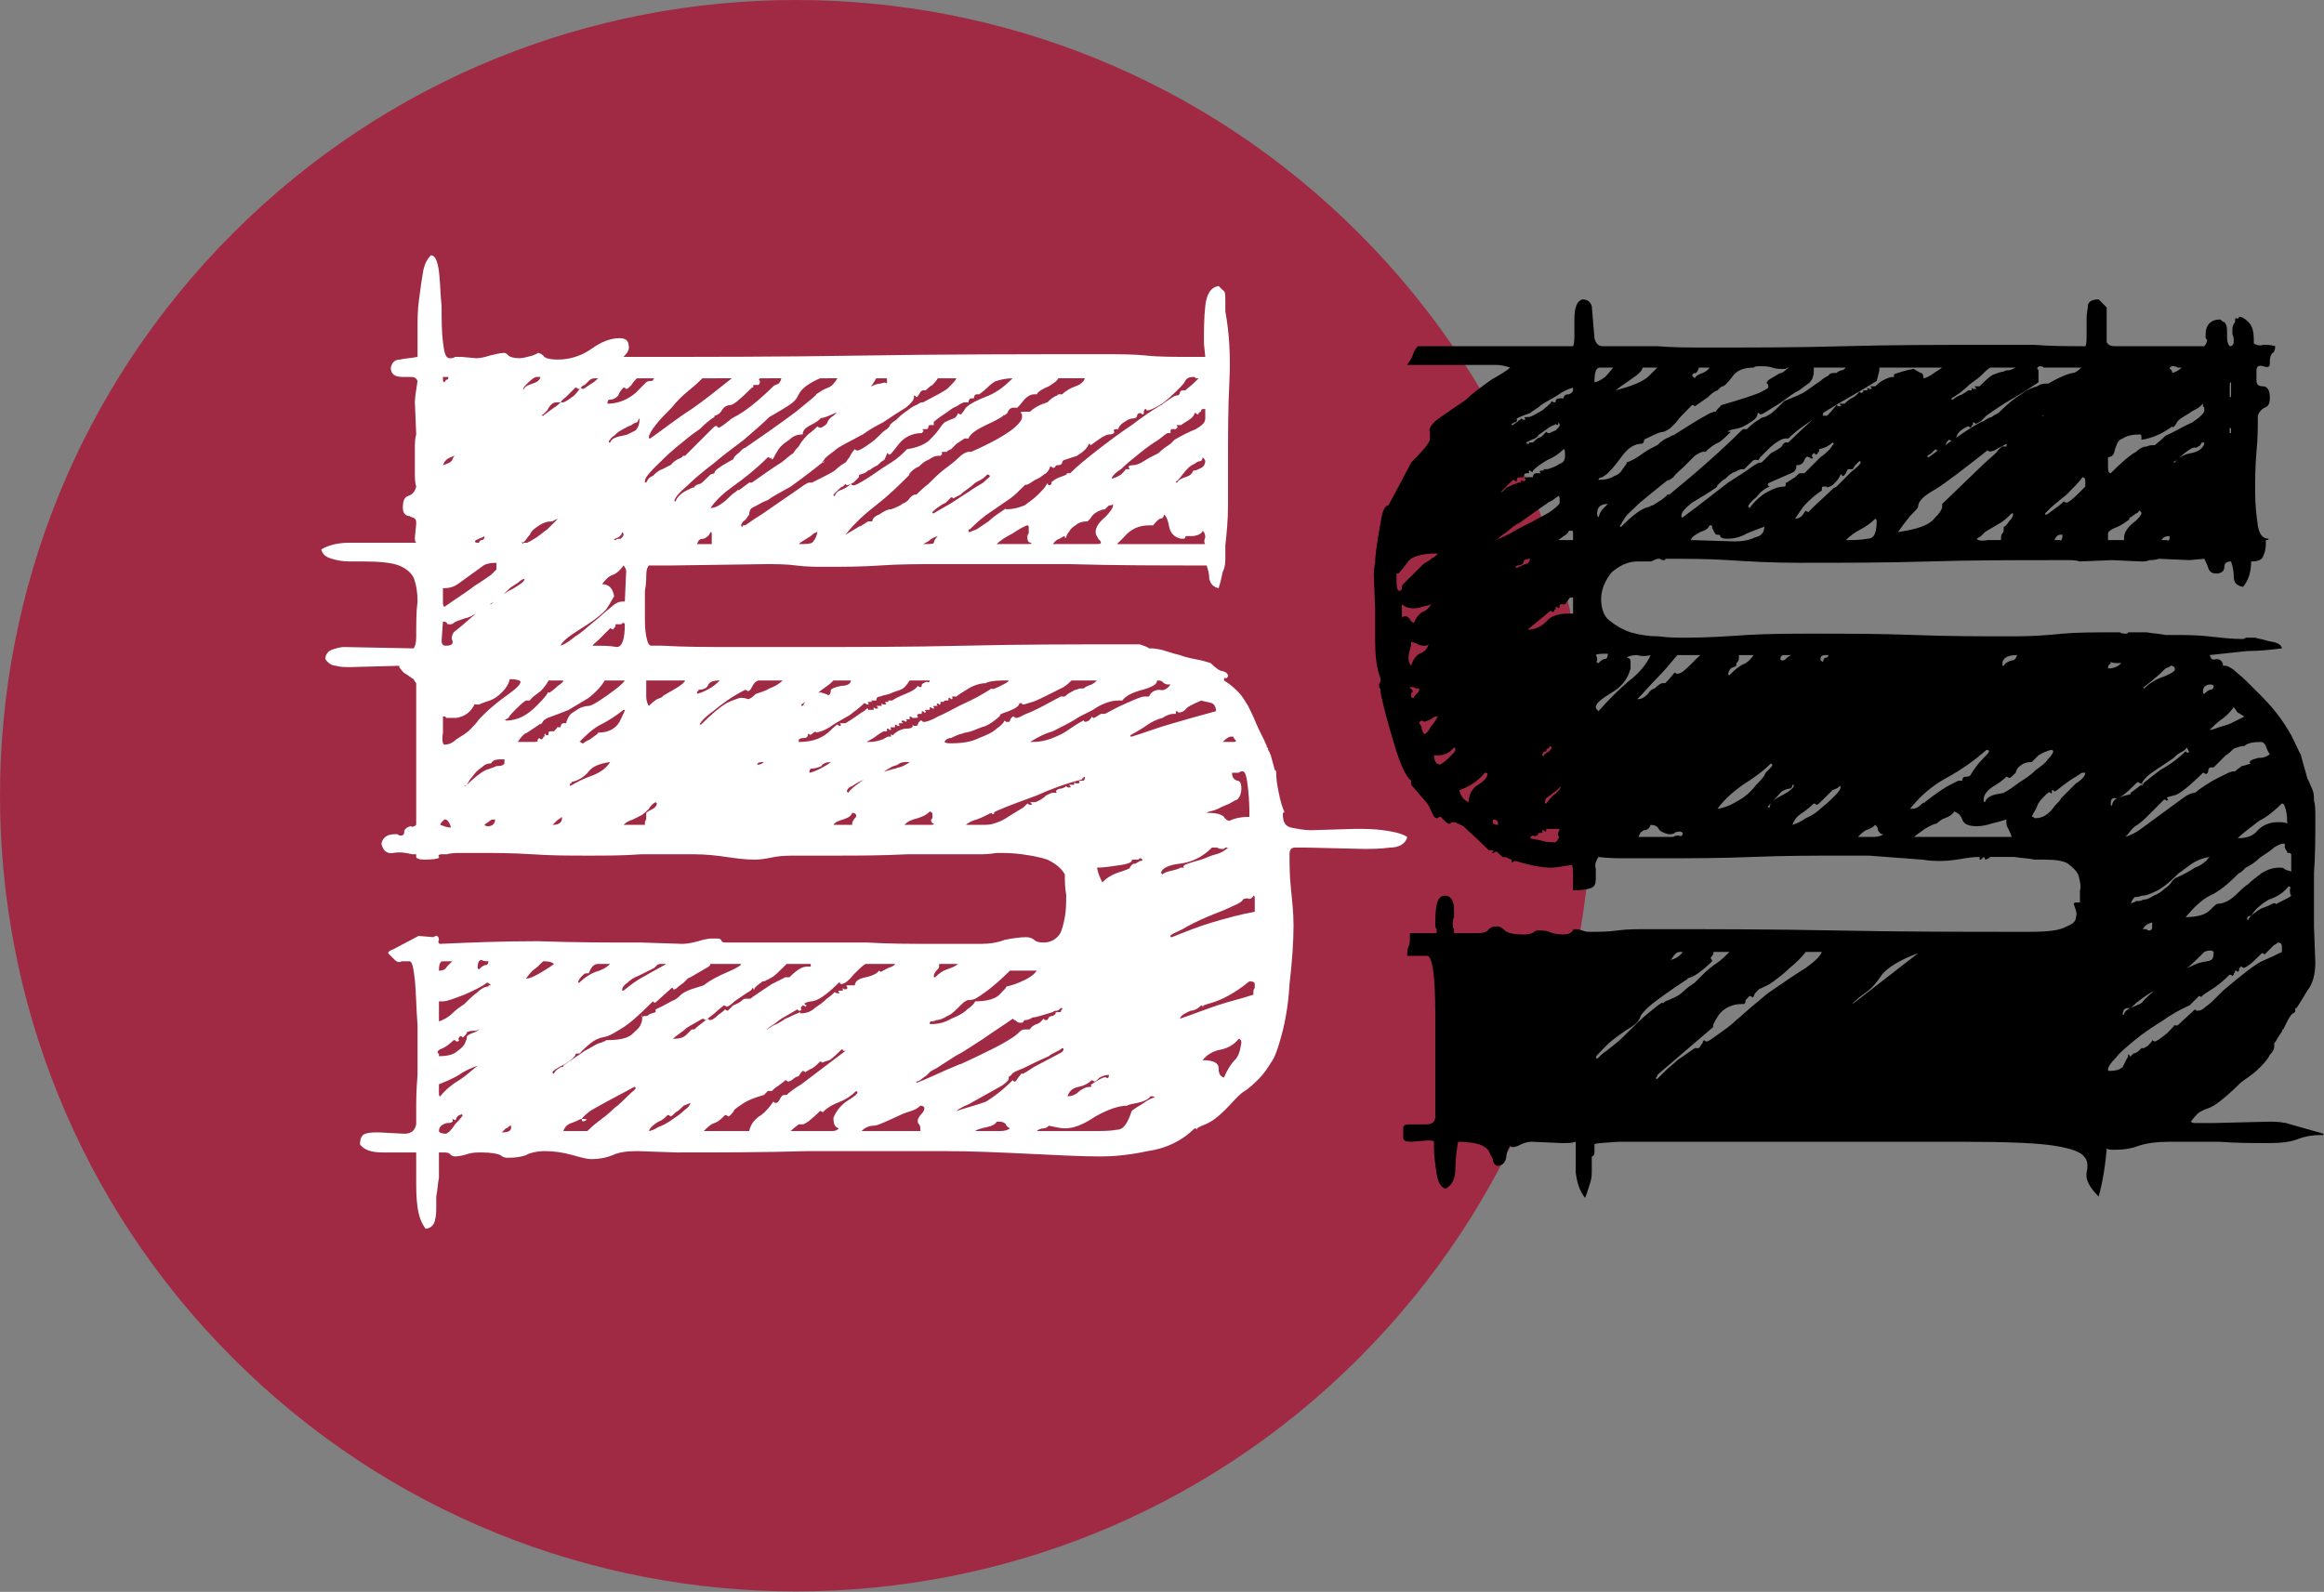
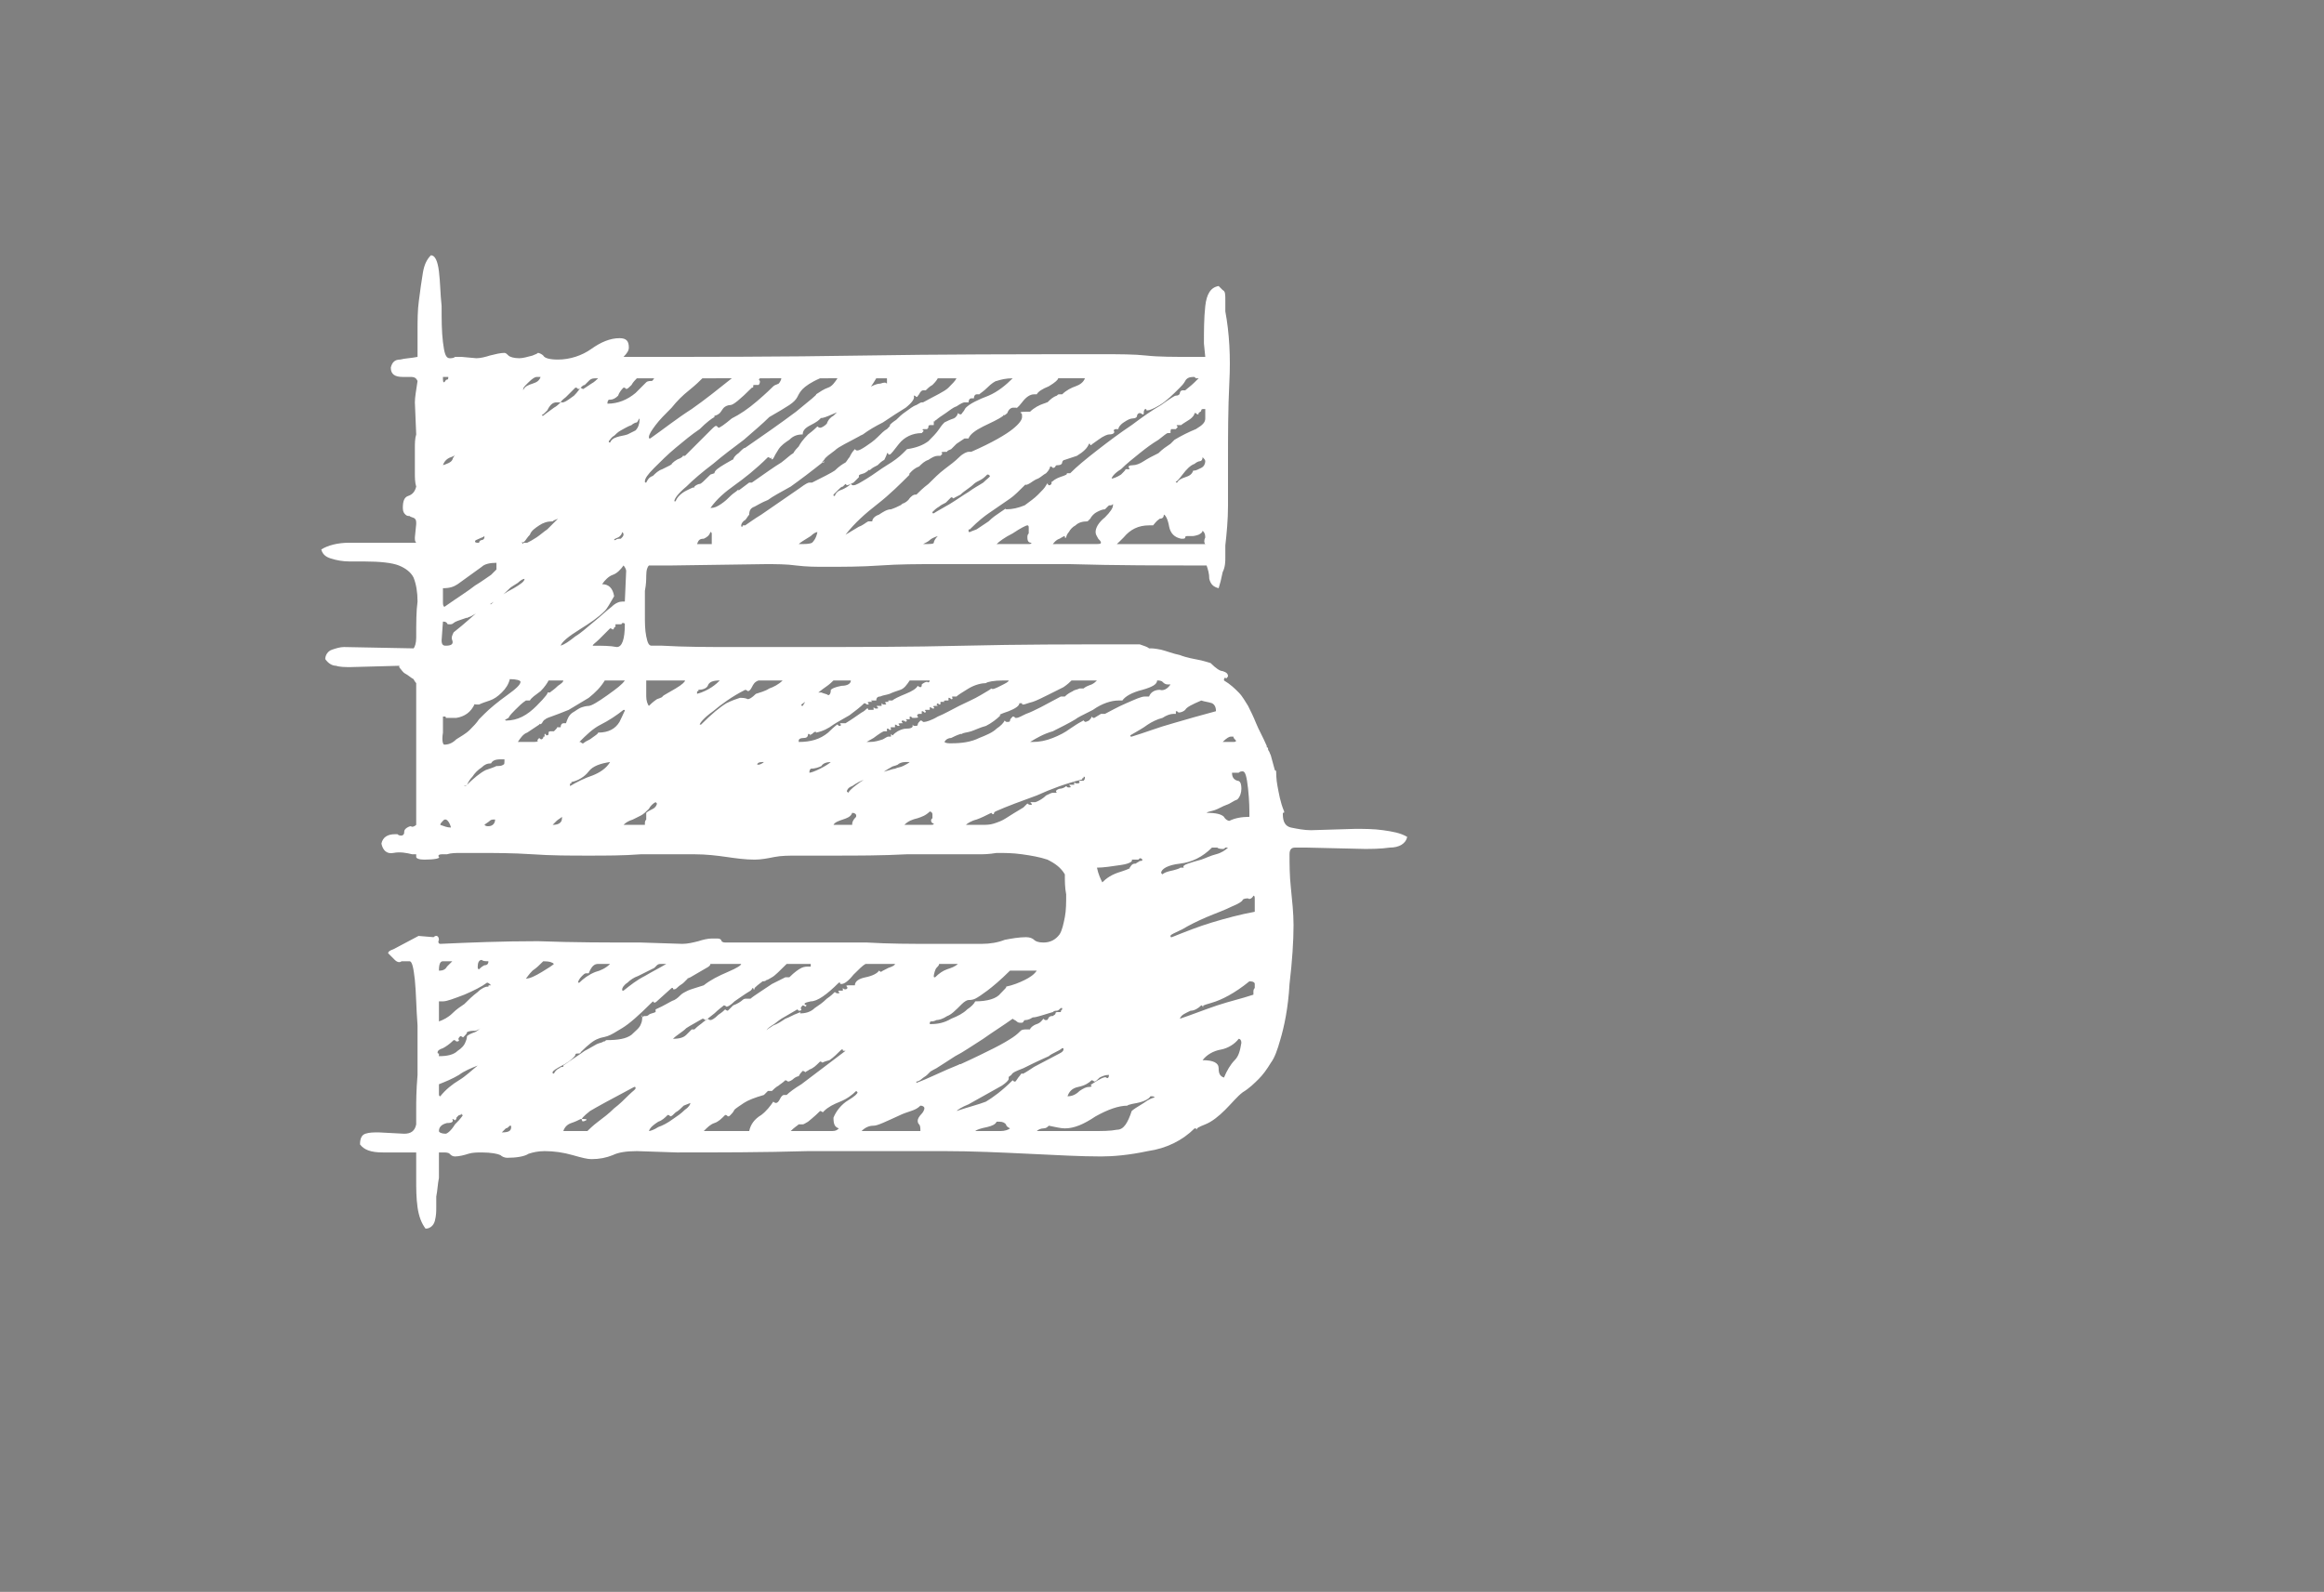
<svg xmlns="http://www.w3.org/2000/svg" width="100%" height="100%" viewBox="0 0 2166 1484" style="fill-rule:evenodd;clip-rule:evenodd;stroke-linejoin:round;stroke-miterlimit:2;">
  <rect x="0" y="0" width="2166" height="1484" fill="#808080" stroke="none" />
-   <path d="M1266.31 217.271c289.682 289.682 289.682 759.349.0 1049.04-289.694 289.682-759.361 289.682-1049.04.0-289.695-289.694-289.695-759.361.0-1049.04 289.682-289.695 759.349-289.695 1049.04.0" style="fill:#a02a44;fill-rule:nonzero;" />
  <g transform="matrix(4.167,0,0,4.167,-12.273,-1150.32)">
    <g transform="matrix(299.132,0,0,299.132,80.181,530.891)">
-       <path d="M.064-.661c.003.0.005.004.006.012s.001.017.002.026c0 .01.0.019.001.027s.002.012.005.012c.001.0.003.0.004-.001.001.0.003.0.005.0l.011.001c.003.0.007-.001.01-.002.004-.001.008-.002.011-.002.001.0.002.001.003.002s.004.002.008.002c.003.0.006-.001.01-.002.002-.001.003-.001.004-.002.001.0.003.001.004.002.001.002.005.003.011.003.009.0.018-.003.025-.008s.014-.008.021-.008c.005.0.007.002.007.007.0.002-.001.004-.004.007.059.0.119.0.178-.001s.12-.001.181-.001c.012.0.023.0.032.001s.021.001.035.001h.009l-.001-.01c0-.009.0-.019.001-.028s.004-.014.01-.015c.001.001.002.002.003.003.002.001.002.003.002.008v.008c.003.016.004.034.003.053-.001.02-.001.04-.001.06v.032c0 .011-.001.021-.002.03v.009c0 .003.0.007-.002.011-.001.005-.002.009-.003.012C.649-.413.647-.415.646-.419c0-.004-.001-.007-.002-.01-.034.0-.068.0-.102-.001-.033.0-.067.0-.101.0-.013.0-.027.0-.041.001-.014.001-.028.001-.041.001-.007.0-.014.0-.022-.001C.33-.43.322-.43.314-.43l-.07.001H.227c-.001.001-.002.003-.002.008.0.002.0.006-.001.011.0.006.0.012.0.018s0 .011.001.016.002.007.004.007h.008c.017.001.035.001.052.001h.052c.041.0.081.0.122-.001S.544-.37.583-.37c.003.0.007.0.011.0.003.001.006.002.007.003h.002s.002.0.007.001c.004.001.009.003.014.004.005.002.011.003.016.004.004.001.007.002.007.002.004.004.007.006.009.006.003.001.004.002.004.004-.001.001-.001.002-.002.001-.001.0-.001.001-.001.002.005.003.008.006.011.009s.005.007.007.01c.002.004.004.008.006.013s.005.01.008.017v.001c.001.0.001.001.001.002.001.001.001.002.002.004l.003.011c.001.001.001.001.001-.001.0.003.0.008.001.013s.002.012.005.019c0 .001.0.001-.001.001v.001c0 .006.002.009.006.01.005.001.01.002.015.002l.033-.001c.007.0.014.0.021.001s.013.002.018.005c-.001.005-.006.008-.013.008-.007.001-.014.001-.019.001L.719-.218H.71c-.003.0-.004.002-.004.005.0.007.0.016.001.025.001.01.002.019.002.028.0.012-.001.027-.003.044-.001.018-.004.032-.007.042-.002.007-.004.013-.007.017-.003.005-.006.009-.009.012-.003.003-.007.007-.012.01-.004.003-.008.008-.013.013-.005.005-.01.009-.015.011s-.007.003-.006.004c-.001-.001-.001-.001-.002-.001-.009.009-.021.015-.035.017-.014.003-.026.004-.035.004-.015.0-.033-.001-.054-.002s-.042-.002-.063-.002c-.034.0-.068.0-.102.0-.034.001-.067.001-.098.001l-.03-.001c-.008.0-.014.001-.018.003-.005.002-.01.003-.016.003-.003.0-.007-.001-.014-.003-.007-.002-.014-.003-.021-.003-.005.0-.009.001-.012.002-.003.002-.009.003-.016.003-.002.0-.004-.001-.005-.002-.002-.001-.007-.002-.014-.002-.003.0-.007.0-.01.001-.003.001-.007.002-.01.002-.002.0-.003-.001-.004-.002s-.003-.001-.005-.001h-.003v.006c0 .005.0.009.0.013-.001.005-.001.009-.002.014v.008c0 .003.0.006-.001.01s-.004.006-.007.006c-.003-.004-.005-.009-.006-.016s-.001-.014-.001-.021v-.02h-.025c-.009.0-.014-.002-.017-.006.0-.004.001-.007.004-.008s.006-.001.01-.001l.019.001c.005.0.008-.002.009-.007.0-.004.0-.008.0-.012.0-.005.0-.013.001-.025.0-.012.0-.024.0-.037-.001-.013-.001-.024-.002-.034-.001-.009-.002-.014-.004-.014h-.006c-.001.001-.003.001-.005-.001-.002-.002-.004-.004-.005-.005.0-.001.001-.002.004-.003l.017-.009c.002-.001.002-.001.001-.001l.012.001c.001-.001.002-.001.002-.001.001.0.002.001.002.003-.001.002.0.003.001.003.022-.001.046-.002.073-.002.027.001.052.001.077.001l.031.001c.004.0.008-.001.012-.002.003-.001.007-.002.01-.002h.003c.002.0.003.0.004.001.0.001.001.002.003.002h.053c.018.0.036.0.053.0.017.001.033.001.048.001h.038c.006.0.012-.001.017-.003.005-.001.011-.002.016-.002.003.0.005.001.006.002s.003.002.007.002c.005.0.009-.002.012-.006.002-.003.003-.008.004-.013s.001-.011.001-.017C.538-.188.538-.193.538-.198.535-.203.531-.206.525-.209.519-.211.513-.212.506-.213S.493-.214.487-.214c-.006.001-.01.001-.013.001-.017.0-.035.0-.054.0-.019.001-.037.001-.055.001H.338c-.006.0-.012.0-.017.001s-.01.002-.015.002C.299-.209.292-.21.285-.211S.27-.213.261-.213c-.013.0-.027.0-.04.0-.013.001-.026.001-.039.001-.014.0-.028.0-.042-.001-.015-.001-.029-.001-.042-.001h-.011c-.004.0-.008.0-.011.001h-.004c-.002.0-.003.001-.002.002s-.003.002-.011.002c-.004.0-.006-.001-.006-.002v-.002h-.003c-.004-.001-.009-.002-.014-.001-.005.001-.008-.002-.009-.007.001-.005.005-.007.01-.007.001.0.001.0.002.0.001.001.002.001.003.001s.002-.001.002-.002.0-.002.001-.003.003-.002.004-.002c.001.001.003.0.004-.001v-.106s-.001-.001-.002-.003c-.002-.001-.004-.003-.006-.004-.002-.001-.003-.003-.004-.004-.001-.001-.001-.002.0-.002l-.037.001c-.004.0-.008.0-.011-.001-.003.0-.006-.002-.008-.005.0-.003.002-.006.005-.007.003-.001.006-.002.009-.002l.052.001c.001-.001.002-.004.002-.008.0-.011.0-.02.001-.027.0-.007-.001-.013-.003-.018-.002-.004-.006-.007-.011-.009-.005-.002-.014-.003-.026-.003h-.011c-.005.0-.01-.001-.013-.002-.004-.001-.007-.003-.008-.007.005-.003.012-.005.021-.005h.05c-.001-.001-.001-.002-.001-.004l.001-.01c0-.002.0-.003-.001-.004s-.003-.001-.004-.002c-.001.0-.002.0-.003-.001s-.002-.002-.002-.005c0-.005.001-.008.004-.009s.005-.003.006-.007c-.001-.003-.001-.007-.001-.01v-.019c0-.003.0-.007.001-.01l-.001-.024c0-.004.001-.009.002-.016-.001-.002-.002-.003-.005-.003h-.006c-.006.0-.009-.002-.009-.007.001-.004.003-.006.007-.006.004-.001.008-.001.013-.002v-.019c0-.008.0-.016.001-.023.001-.008.002-.015.003-.021s.003-.01.006-.013zm.01.095c.001-.001.001-.002.002-.002S.077-.569.077-.57H.073c0 .003.0.004.001.004zM.143-.57c-.001.0-.003.001-.006.004s-.004.004-.004.005v.001C.134-.563.137-.564.14-.565S.145-.567.146-.57H.143zm.481.008c-.005.005-.01.01-.015.013S.601-.545.6-.545s-.001.0-.001.0c0-.001.0-.001-.001-.001-.001.001-.001.002-.001.003s0 .001-.001.001C.595-.543.594-.543.594-.543c-.001.0-.002.001-.002.002s-.001.002-.003.002-.004.001-.007.003-.004.004-.004.005H.576c-.001.0-.002.001-.001.002.0.001-.001.002-.004.002-.001.0-.004.001-.008.004s-.006.004-.005.004H.557c0-.001.0-.001-.001-.001-.001.003-.004.006-.009.009-.003.001-.006.002-.009.003-.001.0-.002.001-.002.002s-.001.002-.003.002c-.001.0-.002.0-.002.001C.53-.502.53-.502.529-.502.528-.503.528-.503.527-.503c0 .001-.001.003-.003.005-.002.001-.004.003-.006.004-.003.001-.005.003-.007.004s-.003.001-.002.0C.504-.485.5-.481.497-.479l-.016.011c-.003.002-.008.006-.013.011l-.001.001c-.001.0-.001.0-.001.001s0 .001.001.001c0 0 .002-.001.005-.002.003-.002.006-.004.009-.006.003-.003.006-.005.009-.007s.004-.003.004-.002c.005.0.009-.001.014-.003.004-.003.007-.005.01-.008s.005-.005.006-.007.002-.002.001-.001l.001.001c.001.0.001.0.002-.001.0-.001.0-.002.001-.002.002-.002.005-.003.008-.004S.54-.498.539-.498h.003c.005-.005.011-.01.02-.017s.017-.013.026-.019C.596-.54.603-.545.61-.549.617-.554.62-.556.621-.556c.002.0.003-.001.003-.002S.625-.56.626-.56h.002c.001-.001.004-.003.007-.006S.639-.57.639-.569H.638c-.001.0-.001.0-.002.0C.635-.57.635-.57.634-.57c-.003.0-.005.001-.006.003s-.003.004-.004.005zM.179-.564c-.001.0-.002.001-.003.002s-.001.001-.002.001C.173-.562.173-.562.172-.562.169-.559.166-.556.165-.555s-.003.002-.004.004H.158c-.003.0-.005.002-.007.006-.003.003-.004.004-.004.003.0.001.0.001.001.001.001-.001.004-.003.008-.006C.158-.548.16-.55.161-.551h.002c.003-.001.005-.003.008-.005.003-.003.004-.005.005-.006.001.001.002.001.002.001l.006-.004c.002-.001.004-.003.005-.004H.187c-.003.0-.004.001-.005.002S.18-.565.179-.564zm.039-.005c-.001.001-.003.003-.004.005-.002.002-.003.003-.004.003C.209-.562.209-.562.208-.562.207-.561.205-.559.204-.556.202-.554.2-.553.198-.553H.197C.196-.552.196-.551.196-.55c.008.0.015-.003.021-.008.006-.006.009-.009.008-.008.001-.001.003-.001.004-.001S.23-.568.231-.569H.218zm.049.0c-.002.002-.005.005-.01.009s-.009.008-.013.013c-.005.005-.009.009-.012.013s-.005.007-.005.009c0 .001.0.001.001.001.01-.007.02-.015.031-.022.01-.007.02-.015.03-.023H.267zm.043.0c-.001.001-.001.001.0.002.0.001.0.002-.001.003H.306c-.001.0-.001.0-.001.001s0 .001-.001.001C.295-.553.29-.549.288-.549s-.004.001-.005.002-.002.003-.003.004-.003.002-.004.002v.001C.274-.539.27-.536.265-.531.259-.527.253-.522.247-.517c-.006.005-.011.01-.016.015-.005.005-.007.008-.007.01.0.001.0.001.001.001.001-.002.002-.004.005-.005C.232-.498.234-.5.237-.501.239-.502.241-.503.243-.504.244-.505.245-.505.244-.505.245-.506.247-.508.25-.509.252-.51.253-.511.252-.511h.002c.01-.01.016-.016.019-.019s.004-.004.005-.003l.001.001c.001.0.004-.002.01-.007.006-.003.012-.007.019-.013s.011-.01.012-.011.002-.001.004-.002c.001-.001.002-.003.002-.004H.31zm.045.0c-.007.003-.011.006-.013.008s-.003.004-.004.006-.003.004-.006.006-.008.005-.015.009c-.005.005-.011.01-.019.017-.008.006-.016.012-.023.018-.008.006-.015.012-.02.017-.006.005-.009.009-.009.011h.001C.248-.48.251-.483.255-.485s.006-.003.006-.002v-.001C.262-.489.264-.49.265-.49s.003-.002.008-.007l.003-.001c0-.002.003-.004.008-.007S.291-.509.29-.508c0-.001.001-.003.004-.005.003-.003.004-.004.005-.004.013-.009.026-.018.038-.027.011-.009.016-.013.015-.013.003-.002.006-.004.009-.005s.005-.004.007-.007H.355zm.042.0c-.003.005-.006.01-.011.014s-.01.007-.015.01C.366-.543.362-.541.359-.54s-.004.001-.003.0c-.001.002-.004.004-.008.006S.342-.53.342-.527c-.004.0-.007.001-.01.004-.003.002-.006.004-.008.007S.321-.511.32-.509C.319-.508.318-.508.319-.51l-.001.001C.317-.51.316-.51.316-.51.307-.501.298-.494.291-.489s-.013.01-.018.017c.003.0.005-.001.008-.003s.005-.004.007-.006.004-.003.005-.004.001-.001.001.0l.008-.006h.002c.01-.007.017-.012.022-.015.004-.003.007-.006.009-.007.001-.002.003-.004.004-.005C.34-.52.342-.523.346-.527.35-.53.352-.532.353-.533c.001.001.002.001.002.001.001.0.003-.001.005-.003.001-.003.003-.005.005-.006.01-.01.018-.016.023-.019S.397-.565.4-.565c.003-.001.004-.001.005.0.0.0.0-.001.0-.004H.397zm.046.0C.442-.567.44-.565.439-.564.437-.563.435-.561.434-.56H.432c-.001.0-.002.001-.003.003-.001.001-.001.002-.002.002C.426-.556.426-.556.425-.556c.001.002-.001.005-.006.009-.005.003-.011.007-.017.011-.006.003-.011.006-.015.009-.004.002-.005.002-.002.001-.009.005-.016.008-.019.011-.004.003-.007.005-.008.007-.001.001-.002.002-.001.002s.001.0.001-.001c-.01.008-.018.014-.025.019-.007.004-.013.007-.017.01-.005.002-.008.004-.01.005-.003.001-.004.003-.004.006C.301-.466.3-.464.299-.463.297-.462.296-.46.296-.459s0 .001.001.001c0-.001.0-.001.001-.001h.001c.003-.002.007-.005.012-.008l.029-.02C.344-.49.346-.491.347-.491h.002C.357-.495.363-.498.366-.5.369-.503.372-.505.374-.506.375-.507.376-.509.377-.51.378-.512.379-.514.381-.516c.001.001.001.001.002.001s.003-.001.006-.003.006-.004.009-.007.005-.005.007-.006c.002-.002.003-.003.002-.003.001-.001.002-.002.005-.004.002-.002.004-.004.007-.006s.005-.004.008-.005C.429-.55.43-.551.431-.551h.001c.009-.005.016-.008.019-.011s.005-.005.006-.007H.443zm.044.002c-.001.0-.004.002-.007.005s-.005.004-.006.005H.472c-.001.0-.002.001-.002.003H.468c-.001.0-.002.001-.002.003H.463c-.001.0-.003.001-.006.003-.003.001-.005.003-.008.005s-.006.004-.007.005C.44-.537.44-.536.441-.537c-.001.0-.001.0-.001.001v.002H.438c-.001.0-.002.0-.002.001s0 .001-.001.002H.433c-.001.0-.002.0-.001.001.001.0.0.001-.001.002-.007.0-.013.003-.017.008s-.006.008-.007.008-.001.0-.001.0c0-.001.0-.001-.001-.001.0.001-.001.003-.002.005-.002.001-.004.003-.005.004-.002.001-.004.002-.005.003s-.002.001-.001.0C.391-.5.39-.499.388-.498.385-.497.384-.497.384-.496v.001C.383-.494.381-.492.38-.491.378-.49.376-.489.375-.489L.374-.49c-.001.001-.001.001-.002.002-.001.0-.002.001-.003.002l-.004.004c0 .001.0.001.001.001.001-.003.003-.004.006-.005.002-.001.004-.002.006-.004.001.001.001.001.002.001.002.0.005-.002.01-.005s.01-.007.015-.01.009-.006.012-.009.004-.004.003-.003c.007-.001.012-.003.016-.006.003-.003.006-.006.008-.009s.003-.004.004-.005c0-.001.0-.001.0.002v-.002C.45-.537.452-.538.455-.539.457-.54.458-.542.458-.543c.001.001.002.001.002.001.001.0.001-.001.002-.002s.001-.002.002-.003C.467-.55.473-.553.481-.556.488-.559.494-.564.499-.569c-.005.0-.009.001-.012.002zm.046-.002c0 .001-.002.003-.007.006-.005.002-.008.004-.009.006H.515c-.003.0-.006.002-.009.006s-.005.005-.004.004H.499c-.001.0-.003.001-.004.004-.002.002-.003.002-.003.001v.001c-.004.003-.009.005-.015.008s-.01.006-.011.009H.463L.457-.52c-.001.001-.003.003-.004.004C.451-.515.45-.515.45-.514c-.003.0-.005.0-.004.001.001.0.0.001-.001.002H.443c-.002.0-.004.001-.007.003-.003.001-.005.003-.007.005C.426-.502.424-.5.423-.499s-.002.002-.001.002C.415-.49.407-.482.398-.475s-.017.014-.024.023l.01-.006c.003-.001.005-.003.007-.004h.003c0-.002.002-.004.005-.005.003-.002.006-.004.009-.004.003-.001.005-.002.007-.003s.002-.001.0-.001c.002.0.004-.001.006-.003.002-.003.004-.004.005-.004h.001C.429-.484.432-.487.436-.49.44-.494.444-.498.448-.501S.456-.507.459-.51.465-.514.466-.514h.002c.016-.007.026-.013.031-.017S.506-.538.506-.54s0-.003-.001-.003C.504-.544.507-.544.512-.544.515-.547.519-.549.522-.55s.003-.001.001-.001h.002c.002-.002.004-.004.007-.005.001-.001.001-.001.002-.001h.002c.003-.003.007-.005.01-.006s.006-.003.007-.006h-.02zm.105.026c0 .001.0.001-.001.001C.636-.543.636-.543.635-.543c0 .001-.001.003-.004.005s-.005.003-.006.004H.623c-.001.0-.002.0-.001.001.001.0.0.001-.001.002H.618c-.001.0-.001.001-.001.003H.615c-.001.0-.003.002-.007.005-.005.003-.009.006-.014.01s-.01.008-.014.012c-.005.003-.007.006-.007.007.001.0.004-.001.007-.003C.583-.5.584-.501.583-.501h.002c.001.0.002.0.001-.001s0-.002.003-.002c.002.0.005-.001.008-.003s.007-.004.011-.006C.611-.516.614-.518.617-.52.619-.522.62-.523.62-.523.625-.526.631-.529.636-.531.641-.534.643-.536.643-.539v-.007H.642c-.001.0-.002.0-.002.001s-.001.001-.002.002zm-.424.009C.211-.533.208-.531.206-.53s-.004.003-.005.004c-.002.001-.003.003-.004.004.0.001.0.001.001.001C.199-.523.2-.524.203-.525s.005-.001.008-.002C.213-.528.215-.529.217-.53.219-.532.22-.535.22-.538v-.001c-.001.001-.001.002-.002.003-.001.0-.003.001-.004.002zm-.141.03c.003-.001.006-.002.007-.004.001-.003.003-.005.006-.007-.002.002-.004.004-.007.005s-.005.003-.006.006zm.562-.001c-.003.001-.006.004-.009.008s-.005.006-.005.005c0 .001.0.001.001.001.001-.002.003-.003.006-.004S.633-.497.634-.5h.001c.001.0.003-.001.005-.002s.003-.003.003-.005c0-.001-.001-.002-.002-.003.0.002-.001.003-.002.003s-.003.001-.004.002zM.47-.49c-.003.003-.007.005-.01.008-.004.002-.006.003-.005.003C.454-.48.453-.48.453-.48.452-.479.45-.477.449-.476.447-.475.445-.474.444-.473.442-.472.44-.47.439-.469c0 .001.0.001.001.001.003-.002.007-.004.012-.007s.009-.006.014-.009C.47-.487.474-.489.477-.491.48-.494.482-.495.482-.496.481-.497.481-.497.48-.497.479-.496.477-.494.475-.493S.471-.491.47-.49zm.098.019c-.002.0-.004.001-.006.002s-.004.003-.005.005c-.001.001-.002.002-.003.003s0 0 .001-.001c-.004.0-.007.001-.009.003-.002.001-.004.003-.005.005C.54-.453.539-.451.539-.45.538-.449.538-.45.538-.451c-.001.0-.002.001-.004.002-.003.001-.004.003-.005.004H.56c.003.0.005.0.005-.001S.564-.448.563-.449C.562-.451.561-.452.561-.454c0-.003.002-.007.007-.011.004-.004.006-.007.006-.009v-.001c-.001.001-.001.001-.002.001s-.001.0-.002.001l-.002.002zm.041.007C.606-.462.605-.46.604-.459H.601c-.008.0-.014.003-.019.009-.005.005-.007.007-.006.005h.067C.642-.446.642-.448.643-.45c0-.003-.001-.004-.002-.005.0.001-.001.002-.003.003-.003.001-.004.001-.005.001H.63c-.001.0-.002.0-.002.001s-.001.001-.003.001C.62-.45.617-.453.616-.458.615-.464.613-.467.612-.467c0 .002-.001.003-.003.003zm-.454.002c-.004.0-.007.001-.01.003s-.006.004-.007.007C.136-.45.135-.448.134-.447s-.002.001-.002.0c0 .001.0.001.001.002.0-.001.0-.001.001-.001h.002C.138-.447.14-.448.143-.45s.005-.004.008-.006L.16-.465c.001.0.0.0-.001.001-.002.001-.003.001-.004.002zm.332.017H.51c.002.0.003.0.003-.001C.511-.446.51-.447.51-.45c0-.001.0-.002.001-.003.0-.002.0-.003.0-.004s0-.002-.001-.002-.005.002-.011.006c-.006.003-.01.006-.012.008zM.202-.448c.001-.001.002-.001.004-.001.001-.001.002-.002.002-.003s0-.001-.001-.002c0 .001-.001.003-.003.004s-.003.001-.003.002h.001zm.061.003h.011v-.007c0-.001.0-.002-.001-.002C.272-.451.27-.45.268-.449c-.003.0-.004.001-.005.004zm.085-.006C.343-.448.34-.446.339-.445c.005.0.008.0.01-.001.001-.001.003-.003.004-.008-.001.0-.003.001-.005.003zM.1-.446c0-.001.001-.002.002-.002S.104-.449.104-.45v-.001C.103-.45.102-.45.1-.449s-.003.001-.003.002.001.001.003.001zm.332.001c.005.0.008.0.008-.001s.001-.003.003-.005C.44-.45.438-.449.437-.448s-.003.002-.005.003zm-.33.017-.018.013c-.003.002-.006.003-.011.003v.01c0 .002.0.003.001.004.01-.007.018-.012.023-.016.005-.003.009-.006.012-.008.002-.002.003-.003.004-.004.0-.001.0-.003.0-.005-.005.0-.009.001-.011.003zm.092.033C.189-.39.183-.386.175-.381.167-.376.162-.372.161-.369.164-.37.167-.372.172-.376.177-.379.181-.383.186-.387s.009-.008.013-.011c.003-.003.006-.004.008-.004h.002L.21-.425c0-.001-.001-.003-.002-.004C.206-.426.203-.423.2-.422s-.006.004-.008.007c.005.0.008.003.009.009-.003.005-.005.009-.007.011zM.123-.412C.121-.41.118-.407.114-.404.11-.401.106-.399.103-.396c-.004.002-.007.004-.009.005-.003.001-.004.002-.003.001-.006.002-.009.003-.01.004s-.002.001-.003.001-.002.0-.002-.001c-.001-.001-.002-.001-.003-.001l-.001.014c0 .003.001.004.003.004.004.0.006-.001.005-.004-.001-.002.0-.004.001-.006.009-.007.015-.013.019-.016S.107-.4.108-.401s.001-.001.001.0C.108-.4.108-.4.109-.4.114-.405.12-.409.126-.412.131-.415.134-.417.134-.419c-.001.0-.003.001-.005.003-.003.002-.005.003-.006.004zm.086.027c0-.001-.001-.001-.002-.001.0.001-.001.001-.002.001H.202c0 .001.0.002.0.002-.001.0-.001.0-.001.001L.2-.381C.199-.382.198-.382.198-.382.196-.38.193-.377.19-.374S.185-.37.185-.369c.007.0.013.0.018.001.004.0.006-.006.006-.017zm-.086.041C.122-.34.12-.337.117-.334s-.006.005-.009.006C.105-.327.102-.326.1-.325c-.003.0-.004.0-.003-.001-.003.007-.008.01-.014.011-.006.0-.008.0-.007.0-.001.0-.001.0-.001-.001-.001.0-.001.0-.002.0.0.002.0.006.0.012-.001.006.0.009.001.009.003.0.006-.001.009-.004.003-.002.007-.004.01-.007C.096-.309.098-.311.1-.314.102-.316.103-.317.104-.318c.004-.004.01-.009.017-.014s.01-.008.01-.01c0-.001-.003-.002-.008-.002zm.029.001c-.001.002-.003.005-.006.008-.004.003-.007.005-.008.007H.135C.132-.326.13-.324.127-.321.125-.319.123-.317.122-.315.12-.314.119-.313.119-.314l.001.001c.009.0.016-.004.023-.011.007-.007.009-.01.008-.01h.002c.001-.001.003-.002.006-.005.003-.002.004-.003.004-.004H.152zm.042.0C.191-.338.187-.334.182-.33c-.005.003-.01.006-.015.009-.005.002-.01.004-.013.005S.149-.314.15-.314c-.001.0-.002.001-.003.003-.001.001-.002.001-.002.0v.001c-.003.002-.006.004-.009.006C.133-.303.131-.3.129-.297h.01c.003.0.005.0.005-.001-.001.0.0-.001.001-.002.001.001.001.001.002.001L.148-.3c0-.001.0-.001.001-.001.0.0.0-.001.0-.002.001.0.001.0.001.001h.001c.001.0.001-.001.001-.002s.001-.001.002-.001h.002c.002-.002.003-.003.002-.003h.003c0-.002.001-.003.002-.003h.002C.166-.314.167-.317.17-.319.172-.32.174-.322.177-.323s.005-.001.006-.001.001.0-.001.0c.002.0.007-.003.014-.008S.207-.34.209-.343H.194zm.033.019C.228-.325.23-.327.233-.329.236-.33.238-.331.237-.331c.001-.001.005-.003.01-.006s.007-.005.007-.006H.225v.012c0 .003.001.006.002.007zm.037-.012v.001c-.001.0-.001.0-.001.001v.001c.004-.001.008-.003.011-.005S.279-.342.28-.343c-.005.0-.008.001-.009.004-.001.002-.004.003-.007.003zm.045-.007C.306-.342.305-.34.304-.338s-.002.003-.003.003C.3-.336.299-.336.299-.336.289-.331.281-.325.275-.32c-.007.005-.01.009-.01.01h.001C.274-.318.28-.323.285-.326.289-.328.292-.329.295-.33c.002.0.004.0.006.001.001.0.003-.001.006-.004.003-.001.007-.002.01-.004.003-.001.007-.003.01-.006H.309zm.056.0C.364-.342.362-.34.359-.338s-.005.004-.008.006l-.01.007c0 .001.0.001.001.001.003-.005.005-.008.008-.009.002-.001.004-.001.006-.001.002.001.004.001.005.002.001.0.002-.001.002-.004.001-.001.003-.002.008-.003.005.0.007-.002.007-.004H.365zm.057.0C.42-.34.418-.337.415-.336s-.006.002-.008.003C.404-.332.402-.332.4-.331c-.002.0-.003.001-.003.003H.393l.001.001c-.003.0-.004.0-.003.001s0 .001-.001.001C.389-.326.388-.326.388-.326.385-.323.381-.32.377-.317.372-.314.368-.312.365-.31.361-.307.357-.305.352-.304c0-.001-.001-.001-.003.001-.002.001-.002.001-.001.001C.347-.303.347-.303.346-.303.346-.301.345-.3.343-.3.34-.3.339-.299.339-.298v.001c.009.0.016-.002.022-.007.005-.005.008-.007.007-.006.001.001.001.001.002.001L.371-.31C.37-.31.37-.31.37-.311h.004c.005-.003.009-.006.012-.008C.388-.32.389-.321.39-.322c.001.0.001.0.001.001.0.0.001.0.002.0h.002v-.002c.001.001.001.001.002.001s.002.0.001-.001-.001-.001.0-.001h.003v-.002c.001.001.001.001.002.001s.002.0.001-.001.0-.001.003-.001c-.001.0-.001.0-.001-.001h.003c.001-.001.005-.003.01-.005s.008-.004.009-.006c.001.001.002.001.002.001.001.0.001-.001.001-.002.001-.001.003-.002.004-.002.001.001.002.0.002-.001H.422zm.057.002c-.003.0-.008.001-.013.004s-.008.005-.009.006H.455c-.001.0-.002.0-.001.001.0.001.0.001-.001.001C.452-.33.452-.33.451-.33v.002H.449c-.001.0-.002.0-.001.001.001.0.0.0-.003.0v.001c0 .001.0.001-.001.001L.443-.326.442-.325l.001.001c-.003.0-.004.0-.003.001s0 .001-.001.001C.438-.323.437-.323.437-.323v.002H.434c-.001.0-.001.0.0.001.0.001.0.001-.001.001C.432-.32.432-.32.431-.32v.002H.429c-.001.0-.002.001-.001.002s-.001.001-.004.001C.423-.316.423-.316.422-.316v.002H.419l.001.001-.001.001C.418-.313.417-.313.417-.313c-.001.0-.001.0-.001.001l.001.001c-.003.0-.004.0-.003.001s0 .001-.001.001C.412-.31.411-.31.411-.31v.002H.409c-.001.0-.002.0-.001.001.0.001.0.001-.001.001C.406-.307.406-.307.405-.307v.002H.403c-.001.0-.004.002-.008.005-.005.003-.007.004-.006.003h.003c.004.0.007-.001.01-.002C.404-.3.405-.301.406-.301h.002v-.002c.001.001.001.001.002.001-.001.0.0-.001.003-.003.002-.001.004-.002.007-.002S.425-.308.424-.31c.001.001.001.001.002.001s.002.0.002-.001.001-.002.002-.003c.001.0.001.0.002.001h.001c.001.0.005-.001.01-.004.005-.002.01-.005.016-.008S.47-.329.475-.332.482-.336.483-.337c.001.001.003.0.007-.002s.006-.003.006-.004H.492c-.007.0-.012.001-.013.002zm.064-.002C.542-.342.54-.34.537-.338.533-.336.529-.334.525-.332s-.008.004-.011.005C.51-.326.508-.325.507-.325s-.001.0-.001-.001c-.001.0-.001.0-.002.0.0.002-.003.004-.008.006C.49-.318.488-.317.49-.317.487-.314.483-.311.479-.309.475-.308.471-.306.468-.305s-.006.001-.007.002c-.002.0-.002.0-.001.0C.457-.302.455-.301.453-.3.451-.3.449-.299.448-.297c.001.001.003.001.005.001.008.0.015-.001.021-.004.005-.002.01-.004.013-.007.003-.002.005-.004.006-.006.001-.001.001-.001.0.0.001.001.001.001.002.001s.002.0.002-.001.001-.002.002-.003c.001.0.001.0.002.001h.001c.001.0.003-.001.007-.003.003-.001.007-.003.011-.005l.015-.008h.003C.54-.333.542-.334.544-.335.545-.336.547-.336.549-.337h.003C.553-.338.555-.339.558-.34.56-.341.561-.342.562-.343H.543zm.064.0c0 .003-.004.005-.011.007-.008.002-.013.005-.015.008H.578c-.005.0-.012.002-.019.007-.008.004-.012.006-.013.007-.005.003-.011.006-.017.009C.522-.303.517-.3.512-.297h.002c.005.0.01-.001.015-.003s.009-.004.013-.007C.545-.309.548-.311.55-.312s.003-.002.002-.001c.001.001.001.001.002.001-.001.0.0.0.002-.001.001-.001.002-.002.002-.003.001.001.001.001.002.001l.005-.003h.003C.572-.32.577-.323.584-.326s.011-.005.014-.005h.003c.001-.003.004-.005.008-.005.003.001.006-.001.008-.004H.615C.613-.34.612-.341.611-.342S.608-.343.607-.343zm.033.015c-.007.003-.011.005-.012.007-.001.001-.003.002-.005.002C.622-.32.622-.32.621-.32v.002H.619c-.002.0-.005.001-.008.003C.607-.314.603-.312.6-.31.596-.307.592-.305.587-.302c0 .001.0.001.001.001.01-.003.02-.007.031-.01.01-.003.021-.006.032-.009.0-.003-.001-.005-.003-.006C.645-.327.643-.327.64-.328zm-.465.031c.001.0.001.0.002.001h.001c.001-.001.003-.002.005-.003.004-.003.006-.004.006-.005.008.0.013-.003.016-.008.003-.006.004-.009.004-.008.0-.001.0-.001-.001-.001-.005.004-.011.008-.017.011S.18-.302.175-.297zm.489-.004H.662c-.001.0-.003.001-.006.004h.007c.002.0.003.0.003-.001C.665-.299.664-.3.664-.301zm-.555.02c-.003.0-.005.001-.007.003-.003.002-.005.004-.007.007-.002.002-.003.004-.004.006-.001.001-.002.001-.002.0.0.001.0.001.001.001.006-.006.011-.01.015-.012.003-.001.006-.002.008-.003.002.0.004.0.005-.001.001.0.001-.001.001-.004H.116c-.004.0-.006.001-.007.003zm.06.014v.001c-.001.0-.001.0-.001.001v.001C.173-.267.179-.27.185-.272c.005-.002.01-.005.013-.01-.007.001-.013.003-.016.007s-.008.007-.013.008zm.14-.013c.001.0.003-.001.004-.002H.312c-.003.0-.004.001-.004.002h.001zm.039.003c-.001.001-.001.002-.001.003.001.0.004-.001.008-.003s.007-.004.008-.005c-.003.0-.006.001-.007.003-.002.001-.005.002-.008.002zm.06-.001C.406-.277.403-.275.4-.273.396-.272.392-.27.389-.269c-.004.001-.007.003-.01.005-.003.001-.004.003-.004.004l.001.001c.002-.003.005-.005.009-.008.003-.002.007-.004.011-.006C.4-.274.404-.275.407-.276s.004-.001.004-.001c.002-.001.004-.001.006-.002s.004-.002.005-.003H.419c-.003.0-.005.001-.006.002-.002.001-.004.001-.005.002zm.255.004c0 .003.001.005.004.006.002.0.003.002.003.006.0.003-.001.006-.003.008-.003.001-.005.003-.008.004S.653-.247.65-.246.645-.245.644-.244c.007.0.011.001.013.003.001.002.003.003.004.003C.665-.24.67-.241.676-.241c0-.005.0-.012-.001-.021S.673-.275.671-.275c-.001.0-.002.0-.003.001-.001.0-.003.0-.004.0H.663zm-.112.005c-.012.003-.023.007-.034.012-.011.004-.022.008-.031.012l-.001.001c0 .001.0.001-.001.001L.483-.244C.479-.242.475-.24.472-.239.468-.238.465-.236.464-.235h.012c.003.0.006.0.009-.001S.491-.238.494-.24.502-.245.507-.248C.508-.249.509-.25.51-.251.511-.25.512-.25.512-.25c.001.0.002.0.001-.001s-.001-.001.0-.001h.003c.003-.001.006-.003.008-.005.002-.001.004-.002.005-.002h.003C.531-.26.531-.261.534-.262c.002.0.004-.001.005-.002.001.001.001.001.002.001s.002.0.001-.001-.001-.001.0-.001h.003v-.002c.001.001.001.001.002.001s.002.0.002-.001c-.001-.001.0-.001.001-.001h.002C.553-.269.553-.27.553-.27c0-.001.0-.001-.001-.001v.001c-.001.0-.001.0-.001.001zm-.33.027C.219-.241.217-.24.215-.239.212-.238.21-.237.208-.235h.016v-.001c0-.001.0-.002.001-.003.0-.001.0-.002.0-.003v-.002C.226-.245.228-.246.23-.247S.233-.25.233-.251L.232-.252C.23-.251.228-.249.227-.247.225-.245.223-.243.221-.242zm.197.007h.019c.002.0.003.0.003-.001-.001.0-.002-.001-.002-.002s0-.001.001-.002c0-.001.0-.002.0-.003S.438-.245.437-.245C.434-.242.431-.241.428-.24c-.004.001-.007.002-.01.005zm-.053.0h.014v-.001c0-.001.001-.003.002-.004s.001-.001.001-.002S.381-.244.379-.244C.378-.241.375-.24.372-.239s-.006.002-.007.004zm-.21.0c.005.0.007-.002.007-.005v-.001C.161-.24.159-.239.158-.238s-.002.002-.003.003zm-.084.0c.003.001.005.002.008.002-.001-.004-.003-.006-.004-.006s-.001.0-.002.001-.002.002-.002.003zm.033.0c.001.001.002.001.003.001.003.0.005-.002.005-.005-.002.0-.003.0-.004.001s-.003.002-.004.003zm.544.017c-.007.007-.015.011-.024.012S.61-.202.61-.199l.001.001C.612-.199.614-.2.619-.201.623-.202.625-.203.624-.203h.003c-.001-.001.0-.002.003-.003s.006-.002.01-.003C.643-.21.647-.212.651-.213S.658-.216.66-.218c-.001.0-.001.0-.002.0-.001.001-.001.001-.002.001s-.003.0-.004-.001c-.001.0-.003.0-.004.0zm-.06.009c.001.001-.001.003-.008.004s-.013.002-.018.002c.001.005.003.009.004.011C.569-.195.573-.198.58-.2.586-.202.588-.203.586-.203c.001.0.001-.001.002-.002S.59-.206.591-.206c.001-.001.002-.001.003-.002.001.0.002.0.002-.001C.595-.21.595-.21.594-.21l-.001.001H.588zm.083.03c0 .001-.003.003-.008.005-.006.003-.012.005-.019.008S.631-.16.626-.157C.62-.154.617-.153.617-.152s0 .001.001.001c.01-.004.02-.008.03-.011S.669-.168.68-.17v-.009c0-.002.0-.003-.001-.003C.678-.18.676-.179.675-.18c-.001.0-.003.0-.004.001zm-.601.053h.001c.002.0.004-.001.005-.003.001-.001.003-.003.004-.004h-.007c-.002.0-.003.002-.003.007zm.03-.001C.101-.128.102-.129.104-.13c.002.0.003-.001.003-.003-.002.0-.004.0-.005-.001-.002.0-.003.002-.003.005.0.001.0.002.001.002zm.048-.006C.145-.13.143-.128.14-.126.137-.123.136-.121.135-.12c.003.0.007-.002.012-.005S.155-.13.156-.131C.155-.132.153-.133.148-.133zm.034.009H.18c-.001.0-.002.001-.003.002-.002.002-.003.004-.003.005h.001C.178-.12.182-.123.187-.125.191-.126.195-.128.198-.131H.189c-.003.0-.005.002-.007.007zm.049-.004-.012.006c-.003.001-.006.003-.008.005-.003.002-.004.004-.004.005s0 .001.001.001c.005-.004.01-.008.016-.011.005-.003.011-.006.016-.009H.237c-.002.0-.003.0-.004.001s-.001.001-.002.002zm.042-.003c0 .001-.001.002-.003.003l-.012.007C.256-.12.255-.12.256-.12.255-.119.254-.118.253-.117S.25-.115.249-.114.247-.112.246-.112s-.001.0-.001-.001H.244l-.01.009c-.001.001-.002.002-.003.002L.23-.103c-.011.011-.018.017-.023.02s-.008.005-.011.006-.005.001-.007.002c-.003.001-.007.004-.013.01.0.001-.001.001-.002.001s-.002.0-.002.001-.003.004-.008.007c-.006.003-.009.005-.009.006s0 .001.001.001c.001-.002.002-.003.004-.004.001-.001.002-.001.003-.001v-.001c.007-.005.012-.008.016-.011.004-.002.007-.004.009-.005s.004-.001.005-.002c.001.0.001.0.002-.001.009.0.015-.001.019-.004.003-.003.006-.005.007-.008.001-.002.001-.004.001-.006-.001-.001-.001-.001.0.001.001-.001.001-.001.002-.001s.002.0.003-.001.003-.001.005-.002v-.002c.007-.003.011-.006.014-.007.002-.001.004-.003.005-.004S.254-.11.256-.111.262-.113.268-.115c.005-.004.011-.007.018-.01s.01-.005.01-.006H.273zm.057.0c-.005.005-.009.009-.011.01s-.003.002-.004.002c-.001.001-.002.001-.003.001-.001.001-.003.002-.006.005v.001c-.001.0-.001.0-.001-.001H.304c.001.0.0.001-.001.002-.005.003-.009.006-.012.008-.003.003-.005.004-.006.004-.001-.001-.002-.001-.002-.001-.001.001-.004.003-.007.006-.004.003-.006.005-.007.005-.001-.001-.001-.001-.002-.001-.005.003-.009.005-.012.007-.003.003-.007.005-.01.008.005.0.008-.001.01-.003l.004-.004h.002c.003-.003.005-.004.006-.005s.003-.002.004-.003c.001.001.002.001.002.001.001.0.003-.001.006-.004.003-.002.004-.003.005-.004.001.001.002.001.002.001s.001-.001.004-.004c.003-.001.006-.003.007-.004S.299-.105.3-.105h.003C.304-.106.307-.108.31-.11s.006-.004.009-.006l.01-.005h.003c.004-.004.007-.006.009-.007s.004-.001.005-.001.001.0.002.0c0 .001.0.0.0-.002H.33zm.059.0C.387-.13.384-.127.38-.123.376-.118.373-.116.371-.116.37-.116.37-.116.37-.117H.369C.36-.108.353-.103.348-.103c-.005.001-.006.002-.003.003l-.001.001c-.001-.001-.002-.001-.002-.001-.001.001-.002.002-.001.003.0.001-.001.001-.002.001l-.001-.001-.012.007c-.003.002-.005.004-.007.005-.003.002-.004.003-.004.004.0-.001.002-.002.005-.004.003-.001.006-.003.009-.005.003-.001.006-.003.009-.004.002-.001.003-.001.002.0.004.0.008-.001.011-.004.003-.002.006-.004.009-.007.003-.002.005-.004.006-.005s.001-.001.0.0c.001.001.002.001.002.001.001.0.002.0.001-.001s0-.001.001-.001h.002v-.002c.001.001.001.001.002.001s.002-.001.001-.002.0-.001.003-.001h.003c0-.003.003-.005.008-.006s.009-.003.01-.005c.001.001.002.001.002.001-.001.0.001-.001.005-.003.003-.001.005-.002.005-.003H.389zm.052.01C.444-.124.447-.126.45-.127s.006-.002.008-.004H.444v.002c0 .001-.001.002-.002.003S.44-.123.44-.122s0 .001.001.001zm.056-.005C.49-.119.484-.114.48-.111s-.007.005-.009.006-.004.001-.005.001-.003.001-.005.003c-.005.005-.008.008-.011.009-.003.002-.006.003-.008.003-.002.001-.003.001-.004.001s-.001.001-.001.002h.001c.005.0.01-.001.015-.004.005-.002.009-.004.012-.007.003-.002.005-.004.006-.006.001-.001.001-.001.0.0.009.0.016-.002.019-.006.003-.003.005-.005.004-.005.005-.001.01-.003.014-.005s.007-.004.009-.007h-.02zm.179.008c-.011.009-.021.014-.028.016s-.009.003-.006.003c-.001-.001-.002-.001-.002-.001-.002.002-.005.004-.008.004-.004.002-.007.003-.008.006.009-.003.019-.007.028-.01.009-.003.018-.005.027-.008V-.11c0-.001.0-.002.001-.003.0-.001.0-.002.0-.003S.679-.118.676-.118zm-.587.017c.003-.003.006-.006.01-.009.003-.003.006-.004.007-.004h.001c0-.001.0-.001.001-.001h.001C.108-.116.107-.117.106-.117c-.004.003-.01.006-.017.009-.008.003-.013.005-.016.005h-.003v.015c.003-.001.007-.003.01-.006.003-.003.006-.005.009-.007zm.44.006c-.007.002-.012.004-.015.004-.003.002-.005.002-.006.002l-.001.001c0 .001-.001.001-.002.001s-.002.0-.003-.001-.002-.001-.003-.002c-.007.005-.015.01-.022.015-.008.005-.015.01-.021.013-.006.004-.011.007-.014.009-.004.002-.005.003-.004.002-.001.001-.002.002-.003.003s-.003.002-.004.003-.003.002-.004.002v.001c.008-.003.016-.007.023-.01s.01-.004.009-.004H.46c.011-.005.019-.009.025-.012s.011-.006.014-.008.005-.004.006-.005.003-.001.004-.001h.003c0-.001.002-.003.005-.004s.004-.003.005-.004c.001.001.001.001.002.001s.001.0.002-.002c0 0 .001-.001.002-.001h.001c.001-.001.002-.001.002-.002s.001-.001.002-.001h.002c0-.001.0-.001.001-.002v-.001H.535c-.001.001-.002.002-.003.002s-.002.0-.003.001zm-.438.015c0 .001-.001.002-.002.003l-.001.001c-.001-.001-.002-.001-.002-.001-.001.001-.002.002-.001.003.0.001-.001.001-.002.001-.001-.001-.001-.001-.002-.001-.003.003-.006.005-.008.006-.003.001-.004.002-.004.003s0 .001.001.001c0 .001.0.001.0.002.006.0.011-.001.014-.004.003-.002.005-.004.006-.007.001-.002.001-.004.001-.005s0-.001.0.001c.001-.001.003-.002.006-.003.002-.001.003-.002.004-.003-.001.001-.003.002-.004.002-.002.0-.004.0-.006.001zm.55.021c.008.0.012.002.012.006s.001.006.004.007c.002-.005.005-.01.008-.013.003-.003.004-.007.005-.013.0-.002-.001-.003-.002-.003-.003.004-.008.007-.013.008-.006.001-.011.004-.014.008zm-.115-.003c-.009.004-.015.007-.019.009-.005.002-.008.003-.009.005-.001.001-.002.001-.002.002v.001c0 .001-.002.003-.005.005l-.025.014c-.005.002-.008.004-.009.005.009-.003.017-.005.022-.007.005-.003.012-.008.02-.016.001.001.001.001.002.001.001-.001.002-.003.003-.004s.001-.002.002-.002.001.0.001.001v-.001c.002-.001.005-.003.008-.005l.019-.01c.002-.001.003-.002.003-.003s0-.001-.001-.001c-.001.001-.003.002-.005.003s-.004.002-.005.003zm-.224.056c.001-.005.004-.009.009-.012.004-.003.007-.007.009-.01.001.001.002.001.002.001.001.0.002-.001.003-.003s.002-.003.003-.003H.33c.002-.002.006-.005.011-.008l.033-.025H.373c-.001.0-.001.0-.001-.001H.371c-.003.003-.006.006-.009.008-.004.001-.006.002-.005.002-.001-.001-.002-.001-.002-.001-.003.003-.005.005-.008.006-.001.001-.002.001-.003.002-.001-.001-.002-.001-.002-.001-.001.001-.002.002-.003.004-.001.0-.003.001-.004.002s-.003.002-.004.002c-.001-.001-.002-.001-.002-.001-.002.002-.004.003-.005.004-.002.001-.004.003-.005.004H.316l-.003.003c-.007.002-.012.004-.015.006-.003.002-.006.004-.007.005-.001.002-.002.003-.003.004s-.001.001-.002.001c-.001-.001-.001-.001-.002-.001-.003.003-.005.005-.008.006s-.005.003-.008.006h.034zm-.203-.049c-.005.002-.01.004-.014.007-.005.003-.01.005-.015.007v.007c0 .001.0.002.001.002.004-.005.009-.009.014-.012.005-.003.009-.007.014-.011zm.457.016c.001.0.002.0.002-.001-.001.0-.001.0.0-.001.006-.004.01-.006.011-.005s.002.0.002-.002c-.003.0-.005.001-.007.002-.002.002-.003.003-.004.003-.001-.001-.002-.001-.002-.001-.002.002-.005.004-.01.005-.005.001-.007.004-.008.007.003.0.006-.001.009-.004.003-.002.005-.003.007-.003zm-.375.033c.001-.001.004-.004.008-.007s.008-.006.012-.01c.004-.003.008-.007.011-.01s.005-.004.005-.005c0-.001.0-.001-.001-.001-.017.009-.028.015-.033.018-.005.004-.007.006-.006.007.0.001.001.001.003.0.001-.001.0-.001-.004-.001-.002.001-.004.002-.007.003-.003.001-.005.003-.006.006h.018zm.177-.015-.001.001c-.001-.001-.002-.001-.002-.001-.005.005-.008.007-.009.008-.002.001-.003.002-.004.002s-.002.0-.003.0c-.001.001-.003.002-.006.005h.031c.003.0.004-.001.005-.002-.003-.001-.004-.003-.004-.008.002-.005.006-.01.011-.013s.007-.005.007-.006l-.001-.001c-.003.003-.007.006-.012.008s-.009.004-.012.007zm.23.0c.001-.001.004-.003.009-.006.004-.003.007-.004.008-.004.0-.001-.001-.001-.003-.001-.001.002-.005.004-.01.005-.006.001-.008.002-.007.002-.007.0-.015.003-.024.008-.009.006-.016.009-.023.009-.003.0-.007-.001-.012-.002-.001.001-.002.002-.004.002s-.004.001-.005.002h.04c.009.0.015.0.02-.001.005.0.008-.005.011-.014zm-.335-.004c-.002.002-.004.004-.006.005-.002.002-.003.003-.004.003-.001-.001-.001-.001-.002-.001-.002.002-.004.004-.007.005-.003.002-.006.004-.007.007.001.0.004-.001.007-.003.003-.001.007-.003.011-.006.003-.002.006-.004.009-.007.003-.002.004-.004.004-.005l-.005.002zm.162.007c-.011.005-.017.008-.02.008s-.006.001-.009.004H.43c0-.002.0-.004-.001-.005s-.001-.002-.001-.003c0-.001.001-.003.003-.005.001-.001.002-.003.002-.004s-.001-.002-.003-.002c-.002.002-.004.003-.007.004s-.006.002-.008.003zm-.332.003-.001.001c-.001-.001-.002-.001-.002-.001.001.002.0.003-.004.003-.004.001-.006.003-.006.006.0.001.002.002.005.002.001.0.004-.002.007-.007.002-.002.004-.004.006-.007-.001.0-.001.0-.001-.001l-.001.001c-.001.0-.001.0-.002.001s-.001.001-.001.002zm.404.002c-.001.002-.003.003-.007.004-.005.001-.008.002-.009.003H.49c.003.0.006-.001.007-.002-.002-.001-.003-.002-.003-.003-.001-.001-.002-.002-.005-.002H.487zm-.37.008c.005.0.007-.001.007-.004.0-.001.0-.001-.001-.001-.001.001-.002.002-.003.002-.001.001-.002.002-.003.003z" style="fill:#fff;fill-rule:nonzero;" />
+       <path d="M.064-.661c.003.0.005.004.006.012s.001.017.002.026c0 .01.0.019.001.027s.002.012.005.012c.001.0.003.0.004-.001.001.0.003.0.005.0l.011.001c.003.0.007-.001.01-.002.004-.001.008-.002.011-.002.001.0.002.001.003.002s.004.002.008.002c.003.0.006-.001.01-.002.002-.001.003-.001.004-.002.001.0.003.001.004.002.001.002.005.003.011.003.009.0.018-.003.025-.008s.014-.008.021-.008c.005.0.007.002.007.007.0.002-.001.004-.004.007.059.0.119.0.178-.001s.12-.001.181-.001c.012.0.023.0.032.001s.021.001.035.001h.009l-.001-.01c0-.009.0-.019.001-.028s.004-.014.01-.015c.001.001.002.002.003.003.002.001.002.003.002.008v.008c.003.016.004.034.003.053-.001.02-.001.04-.001.06v.032c0 .011-.001.021-.002.03v.009c0 .003.0.007-.002.011-.001.005-.002.009-.003.012C.649-.413.647-.415.646-.419c0-.004-.001-.007-.002-.01-.034.0-.068.0-.102-.001-.033.0-.067.0-.101.0-.013.0-.027.0-.041.001-.014.001-.028.001-.041.001-.007.0-.014.0-.022-.001C.33-.43.322-.43.314-.43l-.07.001H.227c-.001.001-.002.003-.002.008.0.002.0.006-.001.011.0.006.0.012.0.018s0 .011.001.016.002.007.004.007h.008c.017.001.035.001.052.001h.052c.041.0.081.0.122-.001S.544-.37.583-.37c.003.0.007.0.011.0.003.001.006.002.007.003h.002s.002.0.007.001c.004.001.009.003.014.004.005.002.011.003.016.004.004.001.007.002.007.002.004.004.007.006.009.006.003.001.004.002.004.004-.001.001-.001.002-.002.001-.001.0-.001.001-.001.002.005.003.008.006.011.009s.005.007.007.01c.002.004.004.008.006.013s.005.01.008.017v.001c.001.0.001.001.001.002.001.001.001.002.002.004l.003.011c.001.001.001.001.001-.001.0.003.0.008.001.013s.002.012.005.019c0 .001.0.001-.001.001v.001c0 .006.002.009.006.01.005.001.01.002.015.002l.033-.001c.007.0.014.0.021.001s.013.002.018.005c-.001.005-.006.008-.013.008-.007.001-.014.001-.019.001L.719-.218H.71c-.003.0-.004.002-.004.005.0.007.0.016.001.025.001.01.002.019.002.028.0.012-.001.027-.003.044-.001.018-.004.032-.007.042-.002.007-.004.013-.007.017-.003.005-.006.009-.009.012-.003.003-.007.007-.012.01-.004.003-.008.008-.013.013-.005.005-.01.009-.015.011s-.007.003-.006.004c-.001-.001-.001-.001-.002-.001-.009.009-.021.015-.035.017-.014.003-.026.004-.035.004-.015.0-.033-.001-.054-.002s-.042-.002-.063-.002c-.034.0-.068.0-.102.0-.034.001-.067.001-.098.001l-.03-.001c-.008.0-.014.001-.018.003-.005.002-.01.003-.016.003-.003.0-.007-.001-.014-.003-.007-.002-.014-.003-.021-.003-.005.0-.009.001-.012.002-.003.002-.009.003-.016.003-.002.0-.004-.001-.005-.002-.002-.001-.007-.002-.014-.002-.003.0-.007.0-.01.001-.003.001-.007.002-.01.002-.002.0-.003-.001-.004-.002s-.003-.001-.005-.001h-.003v.006c0 .005.0.009.0.013-.001.005-.001.009-.002.014v.008c0 .003.0.006-.001.01s-.004.006-.007.006c-.003-.004-.005-.009-.006-.016s-.001-.014-.001-.021v-.02h-.025c-.009.0-.014-.002-.017-.006.0-.004.001-.007.004-.008s.006-.001.01-.001l.019.001c.005.0.008-.002.009-.007.0-.004.0-.008.0-.012.0-.005.0-.013.001-.025.0-.012.0-.024.0-.037-.001-.013-.001-.024-.002-.034-.001-.009-.002-.014-.004-.014h-.006c-.001.001-.003.001-.005-.001-.002-.002-.004-.004-.005-.005.0-.001.001-.002.004-.003l.017-.009c.002-.001.002-.001.001-.001l.012.001c.001-.001.002-.001.002-.001.001.0.002.001.002.003-.001.002.0.003.001.003.022-.001.046-.002.073-.002.027.001.052.001.077.001l.031.001c.004.0.008-.001.012-.002.003-.001.007-.002.01-.002h.003c.002.0.003.0.004.001.0.001.001.002.003.002h.053c.018.0.036.0.053.0.017.001.033.001.048.001h.038c.006.0.012-.001.017-.003.005-.001.011-.002.016-.002.003.0.005.001.006.002s.003.002.007.002c.005.0.009-.002.012-.006.002-.003.003-.008.004-.013s.001-.011.001-.017C.538-.188.538-.193.538-.198.535-.203.531-.206.525-.209.519-.211.513-.212.506-.213S.493-.214.487-.214c-.006.001-.01.001-.013.001-.017.0-.035.0-.054.0-.019.001-.037.001-.055.001H.338c-.006.0-.012.0-.017.001s-.01.002-.015.002C.299-.209.292-.21.285-.211S.27-.213.261-.213c-.013.0-.027.0-.04.0-.013.001-.026.001-.039.001-.014.0-.028.0-.042-.001-.015-.001-.029-.001-.042-.001h-.011c-.004.0-.008.0-.011.001h-.004c-.002.0-.003.001-.002.002s-.003.002-.011.002c-.004.0-.006-.001-.006-.002v-.002h-.003c-.004-.001-.009-.002-.014-.001-.005.001-.008-.002-.009-.007.001-.005.005-.007.01-.007.001.0.001.0.002.0.001.001.002.001.003.001s.002-.001.002-.002.0-.002.001-.003.003-.002.004-.002c.001.001.003.0.004-.001v-.106s-.001-.001-.002-.003c-.002-.001-.004-.003-.006-.004-.002-.001-.003-.003-.004-.004-.001-.001-.001-.002.0-.002l-.037.001c-.004.0-.008.0-.011-.001-.003.0-.006-.002-.008-.005.0-.003.002-.006.005-.007.003-.001.006-.002.009-.002l.052.001c.001-.001.002-.004.002-.008.0-.011.0-.02.001-.027.0-.007-.001-.013-.003-.018-.002-.004-.006-.007-.011-.009-.005-.002-.014-.003-.026-.003h-.011c-.005.0-.01-.001-.013-.002-.004-.001-.007-.003-.008-.007.005-.003.012-.005.021-.005h.05c-.001-.001-.001-.002-.001-.004l.001-.01c0-.002.0-.003-.001-.004s-.003-.001-.004-.002c-.001.0-.002.0-.003-.001s-.002-.002-.002-.005c0-.005.001-.008.004-.009s.005-.003.006-.007c-.001-.003-.001-.007-.001-.01v-.019c0-.003.0-.007.001-.01l-.001-.024c0-.004.001-.009.002-.016-.001-.002-.002-.003-.005-.003h-.006c-.006.0-.009-.002-.009-.007.001-.004.003-.006.007-.006.004-.001.008-.001.013-.002v-.019c0-.008.0-.016.001-.023.001-.008.002-.015.003-.021s.003-.01.006-.013zm.01.095c.001-.001.001-.002.002-.002S.077-.569.077-.57H.073c0 .003.0.004.001.004zM.143-.57c-.001.0-.003.001-.006.004s-.004.004-.004.005v.001C.134-.563.137-.564.14-.565S.145-.567.146-.57H.143zm.481.008c-.005.005-.01.01-.015.013S.601-.545.6-.545s-.001.0-.001.0c0-.001.0-.001-.001-.001-.001.001-.001.002-.001.003s0 .001-.001.001C.595-.543.594-.543.594-.543c-.001.0-.002.001-.002.002s-.001.002-.003.002-.004.001-.007.003-.004.004-.004.005H.576c-.001.0-.002.001-.001.002.0.001-.001.002-.004.002-.001.0-.004.001-.008.004s-.006.004-.005.004H.557c0-.001.0-.001-.001-.001-.001.003-.004.006-.009.009-.003.001-.006.002-.009.003-.001.0-.002.001-.002.002s-.001.002-.003.002c-.001.0-.002.0-.002.001C.53-.502.53-.502.529-.502.528-.503.528-.503.527-.503c0 .001-.001.003-.003.005-.002.001-.004.003-.006.004-.003.001-.005.003-.007.004s-.003.001-.002.0C.504-.485.5-.481.497-.479l-.016.011c-.003.002-.008.006-.013.011l-.001.001c-.001.0-.001.0-.001.001s0 .001.001.001c0 0 .002-.001.005-.002.003-.002.006-.004.009-.006.003-.003.006-.005.009-.007s.004-.003.004-.002c.005.0.009-.001.014-.003.004-.003.007-.005.01-.008s.005-.005.006-.007.002-.002.001-.001l.001.001c.001.0.001.0.002-.001.0-.001.0-.002.001-.002.002-.002.005-.003.008-.004S.54-.498.539-.498h.003c.005-.005.011-.01.02-.017s.017-.013.026-.019C.596-.54.603-.545.61-.549.617-.554.62-.556.621-.556c.002.0.003-.001.003-.002S.625-.56.626-.56h.002c.001-.001.004-.003.007-.006S.639-.57.639-.569H.638c-.001.0-.001.0-.002.0C.635-.57.635-.57.634-.57c-.003.0-.005.001-.006.003s-.003.004-.004.005zM.179-.564c-.001.0-.002.001-.003.002s-.001.001-.002.001C.173-.562.173-.562.172-.562.169-.559.166-.556.165-.555s-.003.002-.004.004H.158c-.003.0-.005.002-.007.006-.003.003-.004.004-.004.003.0.001.0.001.001.001.001-.001.004-.003.008-.006C.158-.548.16-.55.161-.551h.002c.003-.001.005-.003.008-.005.003-.003.004-.005.005-.006.001.001.002.001.002.001l.006-.004c.002-.001.004-.003.005-.004H.187c-.003.0-.004.001-.005.002S.18-.565.179-.564zm.039-.005c-.001.001-.003.003-.004.005-.002.002-.003.003-.004.003C.209-.562.209-.562.208-.562.207-.561.205-.559.204-.556.202-.554.2-.553.198-.553H.197C.196-.552.196-.551.196-.55c.008.0.015-.003.021-.008.006-.006.009-.009.008-.008.001-.001.003-.001.004-.001S.23-.568.231-.569H.218zm.049.0c-.002.002-.005.005-.01.009s-.009.008-.013.013c-.005.005-.009.009-.012.013s-.005.007-.005.009c0 .001.0.001.001.001.01-.007.02-.015.031-.022.01-.007.02-.015.03-.023H.267zm.043.0c-.001.001-.001.001.0.002.0.001.0.002-.001.003H.306c-.001.0-.001.0-.001.001s0 .001-.001.001C.295-.553.29-.549.288-.549s-.004.001-.005.002-.002.003-.003.004-.003.002-.004.002v.001C.274-.539.27-.536.265-.531.259-.527.253-.522.247-.517c-.006.005-.011.01-.016.015-.005.005-.007.008-.007.01.0.001.0.001.001.001.001-.002.002-.004.005-.005C.232-.498.234-.5.237-.501.239-.502.241-.503.243-.504.244-.505.245-.505.244-.505.245-.506.247-.508.25-.509.252-.51.253-.511.252-.511h.002c.01-.01.016-.016.019-.019s.004-.004.005-.003l.001.001c.001.0.004-.002.01-.007.006-.003.012-.007.019-.013s.011-.01.012-.011.002-.001.004-.002c.001-.001.002-.003.002-.004H.31zm.045.0c-.007.003-.011.006-.013.008s-.003.004-.004.006-.003.004-.006.006-.008.005-.015.009c-.005.005-.011.01-.019.017-.008.006-.016.012-.023.018-.008.006-.015.012-.02.017-.006.005-.009.009-.009.011h.001C.248-.48.251-.483.255-.485s.006-.003.006-.002v-.001C.262-.489.264-.49.265-.49s.003-.002.008-.007l.003-.001c0-.002.003-.004.008-.007S.291-.509.29-.508c0-.001.001-.003.004-.005.003-.003.004-.004.005-.004.013-.009.026-.018.038-.027.011-.009.016-.013.015-.013.003-.002.006-.004.009-.005s.005-.004.007-.007H.355zm.042.0c-.003.005-.006.01-.011.014s-.01.007-.015.01C.366-.543.362-.541.359-.54s-.004.001-.003.0c-.001.002-.004.004-.008.006S.342-.53.342-.527c-.004.0-.007.001-.01.004-.003.002-.006.004-.008.007S.321-.511.32-.509C.319-.508.318-.508.319-.51l-.001.001C.317-.51.316-.51.316-.51.307-.501.298-.494.291-.489s-.013.01-.018.017c.003.0.005-.001.008-.003s.005-.004.007-.006.004-.003.005-.004.001-.001.001.0l.008-.006h.002c.01-.007.017-.012.022-.015.004-.003.007-.006.009-.007.001-.002.003-.004.004-.005C.34-.52.342-.523.346-.527.35-.53.352-.532.353-.533c.001.001.002.001.002.001.001.0.003-.001.005-.003.001-.003.003-.005.005-.006.01-.01.018-.016.023-.019S.397-.565.4-.565c.003-.001.004-.001.005.0.0.0.0-.001.0-.004H.397zm.046.0C.442-.567.44-.565.439-.564.437-.563.435-.561.434-.56H.432c-.001.0-.002.001-.003.003-.001.001-.001.002-.002.002C.426-.556.426-.556.425-.556c.001.002-.001.005-.006.009-.005.003-.011.007-.017.011-.006.003-.011.006-.015.009-.004.002-.005.002-.002.001-.009.005-.016.008-.019.011-.004.003-.007.005-.008.007-.001.001-.002.002-.001.002s.001.0.001-.001c-.01.008-.018.014-.025.019-.007.004-.013.007-.017.01-.005.002-.008.004-.01.005-.003.001-.004.003-.004.006C.301-.466.3-.464.299-.463.297-.462.296-.46.296-.459s0 .001.001.001c0-.001.0-.001.001-.001h.001c.003-.002.007-.005.012-.008l.029-.02C.344-.49.346-.491.347-.491h.002C.357-.495.363-.498.366-.5.369-.503.372-.505.374-.506.375-.507.376-.509.377-.51.378-.512.379-.514.381-.516c.001.001.001.001.002.001s.003-.001.006-.003.006-.004.009-.007.005-.005.007-.006c.002-.002.003-.003.002-.003.001-.001.002-.002.005-.004.002-.002.004-.004.007-.006s.005-.004.008-.005C.429-.55.43-.551.431-.551h.001c.009-.005.016-.008.019-.011s.005-.005.006-.007H.443zm.044.002c-.001.0-.004.002-.007.005s-.005.004-.006.005H.472c-.001.0-.002.001-.002.003H.468c-.001.0-.002.001-.002.003H.463c-.001.0-.003.001-.006.003-.003.001-.005.003-.008.005s-.006.004-.007.005C.44-.537.44-.536.441-.537c-.001.0-.001.0-.001.001v.002H.438c-.001.0-.002.0-.002.001s0 .001-.001.002H.433c-.001.0-.002.0-.001.001.001.0.0.001-.001.002-.007.0-.013.003-.017.008s-.006.008-.007.008-.001.0-.001.0c0-.001.0-.001-.001-.001.0.001-.001.003-.002.005-.002.001-.004.003-.005.004-.002.001-.004.002-.005.003s-.002.001-.001.0C.391-.5.39-.499.388-.498.385-.497.384-.497.384-.496v.001C.383-.494.381-.492.38-.491.378-.49.376-.489.375-.489L.374-.49c-.001.001-.001.001-.002.002-.001.0-.002.001-.003.002l-.004.004c0 .001.0.001.001.001.001-.003.003-.004.006-.005.002-.001.004-.002.006-.004.001.001.001.001.002.001.002.0.005-.002.01-.005s.01-.007.015-.01.009-.006.012-.009.004-.004.003-.003c.007-.001.012-.003.016-.006.003-.003.006-.006.008-.009s.003-.004.004-.005c0-.001.0-.001.0.002v-.002C.45-.537.452-.538.455-.539.457-.54.458-.542.458-.543c.001.001.002.001.002.001.001.0.001-.001.002-.002s.001-.002.002-.003C.467-.55.473-.553.481-.556.488-.559.494-.564.499-.569c-.005.0-.009.001-.012.002zm.046-.002c0 .001-.002.003-.007.006-.005.002-.008.004-.009.006H.515c-.003.0-.006.002-.009.006s-.005.005-.004.004H.499c-.001.0-.003.001-.004.004-.002.002-.003.002-.003.001v.001c-.004.003-.009.005-.015.008s-.01.006-.011.009H.463L.457-.52c-.001.001-.003.003-.004.004C.451-.515.45-.515.45-.514c-.003.0-.005.0-.004.001.001.0.0.001-.001.002H.443c-.002.0-.004.001-.007.003-.003.001-.005.003-.007.005C.426-.502.424-.5.423-.499s-.002.002-.001.002C.415-.49.407-.482.398-.475s-.017.014-.024.023l.01-.006c.003-.001.005-.003.007-.004h.003c0-.002.002-.004.005-.005.003-.002.006-.004.009-.004.003-.001.005-.002.007-.003s.002-.001.0-.001c.002.0.004-.001.006-.003.002-.003.004-.004.005-.004h.001C.429-.484.432-.487.436-.49.44-.494.444-.498.448-.501S.456-.507.459-.51.465-.514.466-.514h.002c.016-.007.026-.013.031-.017S.506-.538.506-.54s0-.003-.001-.003C.504-.544.507-.544.512-.544.515-.547.519-.549.522-.55s.003-.001.001-.001h.002c.002-.002.004-.004.007-.005.001-.001.001-.001.002-.001h.002c.003-.003.007-.005.01-.006s.006-.003.007-.006h-.02zm.105.026c0 .001.0.001-.001.001C.636-.543.636-.543.635-.543c0 .001-.001.003-.004.005s-.005.003-.006.004H.623c-.001.0-.002.0-.001.001.001.0.0.001-.001.002H.618c-.001.0-.001.001-.001.003H.615c-.001.0-.003.002-.007.005-.005.003-.009.006-.014.01s-.01.008-.014.012c-.005.003-.007.006-.007.007.001.0.004-.001.007-.003C.583-.5.584-.501.583-.501h.002c.001.0.002.0.001-.001s0-.002.003-.002c.002.0.005-.001.008-.003s.007-.004.011-.006C.611-.516.614-.518.617-.52.619-.522.62-.523.62-.523.625-.526.631-.529.636-.531.641-.534.643-.536.643-.539v-.007H.642c-.001.0-.002.0-.002.001s-.001.001-.002.002zm-.424.009C.211-.533.208-.531.206-.53s-.004.003-.005.004c-.002.001-.003.003-.004.004.0.001.0.001.001.001C.199-.523.2-.524.203-.525s.005-.001.008-.002C.213-.528.215-.529.217-.53.219-.532.22-.535.22-.538v-.001c-.001.001-.001.002-.002.003-.001.0-.003.001-.004.002zm-.141.03c.003-.001.006-.002.007-.004.001-.003.003-.005.006-.007-.002.002-.004.004-.007.005s-.005.003-.006.006zm.562-.001c-.003.001-.006.004-.009.008s-.005.006-.005.005c0 .001.0.001.001.001.001-.002.003-.003.006-.004S.633-.497.634-.5h.001c.001.0.003-.001.005-.002s.003-.003.003-.005c0-.001-.001-.002-.002-.003.0.002-.001.003-.002.003s-.003.001-.004.002zM.47-.49c-.003.003-.007.005-.01.008-.004.002-.006.003-.005.003C.454-.48.453-.48.453-.48.452-.479.45-.477.449-.476.447-.475.445-.474.444-.473.442-.472.44-.47.439-.469c0 .001.0.001.001.001.003-.002.007-.004.012-.007s.009-.006.014-.009C.47-.487.474-.489.477-.491.48-.494.482-.495.482-.496.481-.497.481-.497.48-.497.479-.496.477-.494.475-.493S.471-.491.47-.49zm.098.019c-.002.0-.004.001-.006.002s-.004.003-.005.005c-.001.001-.002.002-.003.003s0 0 .001-.001c-.004.0-.007.001-.009.003-.002.001-.004.003-.005.005C.54-.453.539-.451.539-.45.538-.449.538-.45.538-.451c-.001.0-.002.001-.004.002-.003.001-.004.003-.005.004H.56c.003.0.005.0.005-.001S.564-.448.563-.449C.562-.451.561-.452.561-.454c0-.003.002-.007.007-.011.004-.004.006-.007.006-.009v-.001c-.001.001-.001.001-.002.001s-.001.0-.002.001l-.002.002zm.041.007C.606-.462.605-.46.604-.459H.601c-.008.0-.014.003-.019.009-.005.005-.007.007-.006.005h.067C.642-.446.642-.448.643-.45c0-.003-.001-.004-.002-.005.0.001-.001.002-.003.003-.003.001-.004.001-.005.001H.63c-.001.0-.002.0-.002.001s-.001.001-.003.001C.62-.45.617-.453.616-.458.615-.464.613-.467.612-.467c0 .002-.001.003-.003.003zm-.454.002c-.004.0-.007.001-.01.003s-.006.004-.007.007C.136-.45.135-.448.134-.447s-.002.001-.002.0c0 .001.0.001.001.002.0-.001.0-.001.001-.001h.002C.138-.447.14-.448.143-.45s.005-.004.008-.006L.16-.465c.001.0.0.0-.001.001-.002.001-.003.001-.004.002zm.332.017H.51c.002.0.003.0.003-.001C.511-.446.51-.447.51-.45c0-.001.0-.002.001-.003.0-.002.0-.003.0-.004s0-.002-.001-.002-.005.002-.011.006c-.006.003-.01.006-.012.008zM.202-.448c.001-.001.002-.001.004-.001.001-.001.002-.002.002-.003s0-.001-.001-.002c0 .001-.001.003-.003.004s-.003.001-.003.002h.001zm.061.003h.011v-.007c0-.001.0-.002-.001-.002C.272-.451.27-.45.268-.449c-.003.0-.004.001-.005.004zm.085-.006C.343-.448.34-.446.339-.445c.005.0.008.0.01-.001.001-.001.003-.003.004-.008-.001.0-.003.001-.005.003zM.1-.446c0-.001.001-.002.002-.002S.104-.449.104-.45v-.001C.103-.45.102-.45.1-.449s-.003.001-.003.002.001.001.003.001zm.332.001c.005.0.008.0.008-.001s.001-.003.003-.005C.44-.45.438-.449.437-.448s-.003.002-.005.003zm-.33.017-.018.013c-.003.002-.006.003-.011.003v.01c0 .002.0.003.001.004.01-.007.018-.012.023-.016.005-.003.009-.006.012-.008.002-.002.003-.003.004-.004.0-.001.0-.003.0-.005-.005.0-.009.001-.011.003zm.092.033C.189-.39.183-.386.175-.381.167-.376.162-.372.161-.369.164-.37.167-.372.172-.376.177-.379.181-.383.186-.387s.009-.008.013-.011c.003-.003.006-.004.008-.004h.002L.21-.425c0-.001-.001-.003-.002-.004C.206-.426.203-.423.2-.422s-.006.004-.008.007c.005.0.008.003.009.009-.003.005-.005.009-.007.011zM.123-.412C.121-.41.118-.407.114-.404.11-.401.106-.399.103-.396c-.004.002-.007.004-.009.005-.003.001-.004.002-.003.001-.006.002-.009.003-.01.004s-.002.001-.003.001-.002.0-.002-.001c-.001-.001-.002-.001-.003-.001l-.001.014c0 .003.001.004.003.004.004.0.006-.001.005-.004-.001-.002.0-.004.001-.006.009-.007.015-.013.019-.016S.107-.4.108-.401s.001-.001.001.0C.108-.4.108-.4.109-.4.114-.405.12-.409.126-.412.131-.415.134-.417.134-.419c-.001.0-.003.001-.005.003-.003.002-.005.003-.006.004zm.086.027c0-.001-.001-.001-.002-.001.0.001-.001.001-.002.001H.202c0 .001.0.002.0.002-.001.0-.001.0-.001.001L.2-.381C.199-.382.198-.382.198-.382.196-.38.193-.377.19-.374S.185-.37.185-.369c.007.0.013.0.018.001.004.0.006-.006.006-.017zm-.086.041C.122-.34.12-.337.117-.334s-.006.005-.009.006C.105-.327.102-.326.1-.325c-.003.0-.004.0-.003-.001-.003.007-.008.01-.014.011-.006.0-.008.0-.007.0-.001.0-.001.0-.001-.001-.001.0-.001.0-.002.0.0.002.0.006.0.012-.001.006.0.009.001.009.003.0.006-.001.009-.004.003-.002.007-.004.01-.007C.096-.309.098-.311.1-.314.102-.316.103-.317.104-.318c.004-.004.01-.009.017-.014s.01-.008.01-.01c0-.001-.003-.002-.008-.002zm.029.001c-.001.002-.003.005-.006.008-.004.003-.007.005-.008.007H.135C.132-.326.13-.324.127-.321.125-.319.123-.317.122-.315.12-.314.119-.313.119-.314l.001.001c.009.0.016-.004.023-.011.007-.007.009-.01.008-.01h.002c.001-.001.003-.002.006-.005.003-.002.004-.003.004-.004H.152zm.042.0C.191-.338.187-.334.182-.33c-.005.003-.01.006-.015.009-.005.002-.01.004-.013.005S.149-.314.15-.314c-.001.0-.002.001-.003.003-.001.001-.002.001-.002.0v.001c-.003.002-.006.004-.009.006C.133-.303.131-.3.129-.297h.01c.003.0.005.0.005-.001-.001.0.0-.001.001-.002.001.001.001.001.002.001L.148-.3c0-.001.0-.001.001-.001.0.0.0-.001.0-.002.001.0.001.0.001.001h.001c.001.0.001-.001.001-.002s.001-.001.002-.001h.002c.002-.002.003-.003.002-.003h.003c0-.002.001-.003.002-.003h.002C.166-.314.167-.317.17-.319.172-.32.174-.322.177-.323s.005-.001.006-.001.001.0-.001.0c.002.0.007-.003.014-.008S.207-.34.209-.343H.194zm.033.019C.228-.325.23-.327.233-.329.236-.33.238-.331.237-.331c.001-.001.005-.003.01-.006s.007-.005.007-.006H.225v.012c0 .003.001.006.002.007zm.037-.012v.001c-.001.0-.001.0-.001.001v.001c.004-.001.008-.003.011-.005S.279-.342.28-.343c-.005.0-.008.001-.009.004-.001.002-.004.003-.007.003zm.045-.007C.306-.342.305-.34.304-.338s-.002.003-.003.003C.3-.336.299-.336.299-.336.289-.331.281-.325.275-.32c-.007.005-.01.009-.01.01h.001C.274-.318.28-.323.285-.326.289-.328.292-.329.295-.33c.002.0.004.0.006.001.001.0.003-.001.006-.004.003-.001.007-.002.01-.004.003-.001.007-.003.01-.006H.309zm.056.0C.364-.342.362-.34.359-.338s-.005.004-.008.006l-.01.007c0 .001.0.001.001.001.003-.005.005-.008.008-.009.002-.001.004-.001.006-.001.002.001.004.001.005.002.001.0.002-.001.002-.004.001-.001.003-.002.008-.003.005.0.007-.002.007-.004H.365zm.057.0C.42-.34.418-.337.415-.336s-.006.002-.008.003C.404-.332.402-.332.4-.331c-.002.0-.003.001-.003.003H.393l.001.001c-.003.0-.004.0-.003.001s0 .001-.001.001C.389-.326.388-.326.388-.326.385-.323.381-.32.377-.317.372-.314.368-.312.365-.31.361-.307.357-.305.352-.304c0-.001-.001-.001-.003.001-.002.001-.002.001-.001.001C.347-.303.347-.303.346-.303.346-.301.345-.3.343-.3.34-.3.339-.299.339-.298v.001c.009.0.016-.002.022-.007.005-.005.008-.007.007-.006.001.001.001.001.002.001L.371-.31C.37-.31.37-.31.37-.311h.004c.005-.003.009-.006.012-.008C.388-.32.389-.321.39-.322c.001.0.001.0.001.001.0.0.001.0.002.0h.002v-.002c.001.001.001.001.002.001s.002.0.001-.001-.001-.001.0-.001h.003v-.002c.001.001.001.001.002.001s.002.0.001-.001.0-.001.003-.001c-.001.0-.001.0-.001-.001h.003c.001-.001.005-.003.01-.005s.008-.004.009-.006c.001.001.002.001.002.001.001.0.001-.001.001-.002.001-.001.003-.002.004-.002.001.001.002.0.002-.001H.422zm.057.002c-.003.0-.008.001-.013.004s-.008.005-.009.006H.455c-.001.0-.002.0-.001.001.0.001.0.001-.001.001C.452-.33.452-.33.451-.33v.002H.449c-.001.0-.002.0-.001.001.001.0.0.0-.003.0v.001c0 .001.0.001-.001.001L.443-.326.442-.325l.001.001c-.003.0-.004.0-.003.001s0 .001-.001.001C.438-.323.437-.323.437-.323v.002H.434c-.001.0-.001.0.0.001.0.001.0.001-.001.001C.432-.32.432-.32.431-.32v.002H.429c-.001.0-.002.001-.001.002s-.001.001-.004.001C.423-.316.423-.316.422-.316v.002H.419l.001.001-.001.001C.418-.313.417-.313.417-.313c-.001.0-.001.0-.001.001l.001.001c-.003.0-.004.0-.003.001s0 .001-.001.001C.412-.31.411-.31.411-.31v.002H.409c-.001.0-.002.0-.001.001.0.001.0.001-.001.001C.406-.307.406-.307.405-.307v.002H.403c-.001.0-.004.002-.008.005-.005.003-.007.004-.006.003h.003c.004.0.007-.001.01-.002C.404-.3.405-.301.406-.301h.002v-.002c.001.001.001.001.002.001-.001.0.0-.001.003-.003.002-.001.004-.002.007-.002S.425-.308.424-.31c.001.001.001.001.002.001s.002.0.002-.001.001-.002.002-.003c.001.0.001.0.002.001h.001c.001.0.005-.001.01-.004.005-.002.01-.005.016-.008S.47-.329.475-.332.482-.336.483-.337c.001.001.003.0.007-.002s.006-.003.006-.004H.492c-.007.0-.012.001-.013.002zm.064-.002C.542-.342.54-.34.537-.338.533-.336.529-.334.525-.332s-.008.004-.011.005C.51-.326.508-.325.507-.325s-.001.0-.001-.001c-.001.0-.001.0-.002.0.0.002-.003.004-.008.006C.49-.318.488-.317.49-.317.487-.314.483-.311.479-.309.475-.308.471-.306.468-.305s-.006.001-.007.002c-.002.0-.002.0-.001.0C.457-.302.455-.301.453-.3.451-.3.449-.299.448-.297c.001.001.003.001.005.001.008.0.015-.001.021-.004.005-.002.01-.004.013-.007.003-.002.005-.004.006-.006.001-.001.001-.001.0.0.001.001.001.001.002.001s.002.0.002-.001.001-.002.002-.003c.001.0.001.0.002.001h.001c.001.0.003-.001.007-.003.003-.001.007-.003.011-.005l.015-.008h.003C.54-.333.542-.334.544-.335.545-.336.547-.336.549-.337h.003C.553-.338.555-.339.558-.34.56-.341.561-.342.562-.343H.543zm.064.0c0 .003-.004.005-.011.007-.008.002-.013.005-.015.008H.578c-.005.0-.012.002-.019.007-.008.004-.012.006-.013.007-.005.003-.011.006-.017.009C.522-.303.517-.3.512-.297h.002c.005.0.01-.001.015-.003s.009-.004.013-.007C.545-.309.548-.311.55-.312s.003-.002.002-.001c.001.001.001.001.002.001-.001.0.0.0.002-.001.001-.001.002-.002.002-.003.001.001.001.001.002.001l.005-.003h.003C.572-.32.577-.323.584-.326s.011-.005.014-.005h.003c.001-.003.004-.005.008-.005.003.001.006-.001.008-.004H.615C.613-.34.612-.341.611-.342S.608-.343.607-.343zm.033.015c-.007.003-.011.005-.012.007-.001.001-.003.002-.005.002C.622-.32.622-.32.621-.32v.002H.619c-.002.0-.005.001-.008.003C.607-.314.603-.312.6-.31.596-.307.592-.305.587-.302c0 .001.0.001.001.001.01-.003.02-.007.031-.01.01-.003.021-.006.032-.009.0-.003-.001-.005-.003-.006C.645-.327.643-.327.64-.328zm-.465.031c.001.0.001.0.002.001h.001c.001-.001.003-.002.005-.003.004-.003.006-.004.006-.005.008.0.013-.003.016-.008.003-.006.004-.009.004-.008.0-.001.0-.001-.001-.001-.005.004-.011.008-.017.011S.18-.302.175-.297zm.489-.004H.662c-.001.0-.003.001-.006.004h.007c.002.0.003.0.003-.001C.665-.299.664-.3.664-.301zm-.555.02c-.003.0-.005.001-.007.003-.003.002-.005.004-.007.007-.002.002-.003.004-.004.006-.001.001-.002.001-.002.0.0.001.0.001.001.001.006-.006.011-.01.015-.012.003-.001.006-.002.008-.003.002.0.004.0.005-.001.001.0.001-.001.001-.004H.116c-.004.0-.006.001-.007.003zm.06.014v.001c-.001.0-.001.0-.001.001v.001C.173-.267.179-.27.185-.272c.005-.002.01-.005.013-.01-.007.001-.013.003-.016.007s-.008.007-.013.008zm.14-.013c.001.0.003-.001.004-.002H.312c-.003.0-.004.001-.004.002h.001zm.039.003c-.001.001-.001.002-.001.003.001.0.004-.001.008-.003s.007-.004.008-.005c-.003.0-.006.001-.007.003-.002.001-.005.002-.008.002zm.06-.001C.406-.277.403-.275.4-.273.396-.272.392-.27.389-.269c-.004.001-.007.003-.01.005-.003.001-.004.003-.004.004l.001.001c.002-.003.005-.005.009-.008.003-.002.007-.004.011-.006C.4-.274.404-.275.407-.276s.004-.001.004-.001c.002-.001.004-.001.006-.002s.004-.002.005-.003H.419c-.003.0-.005.001-.006.002-.002.001-.004.001-.005.002zm.255.004c0 .003.001.005.004.006.002.0.003.002.003.006.0.003-.001.006-.003.008-.003.001-.005.003-.008.004S.653-.247.65-.246.645-.245.644-.244c.007.0.011.001.013.003.001.002.003.003.004.003C.665-.24.67-.241.676-.241c0-.005.0-.012-.001-.021S.673-.275.671-.275c-.001.0-.002.0-.003.001-.001.0-.003.0-.004.0H.663zm-.112.005c-.012.003-.023.007-.034.012-.011.004-.022.008-.031.012l-.001.001c0 .001.0.001-.001.001L.483-.244C.479-.242.475-.24.472-.239.468-.238.465-.236.464-.235h.012c.003.0.006.0.009-.001S.491-.238.494-.24.502-.245.507-.248C.508-.249.509-.25.51-.251.511-.25.512-.25.512-.25c.001.0.002.0.001-.001s-.001-.001.0-.001h.003c.003-.001.006-.003.008-.005.002-.001.004-.002.005-.002h.003C.531-.26.531-.261.534-.262c.002.0.004-.001.005-.002.001.001.001.001.002.001s.002.0.001-.001-.001-.001.0-.001h.003v-.002c.001.001.001.001.002.001s.002.0.002-.001c-.001-.001.0-.001.001-.001h.002C.553-.269.553-.27.553-.27c0-.001.0-.001-.001-.001v.001c-.001.0-.001.0-.001.001zm-.33.027C.219-.241.217-.24.215-.239.212-.238.21-.237.208-.235h.016v-.001c0-.001.0-.002.001-.003.0-.001.0-.002.0-.003v-.002C.226-.245.228-.246.23-.247S.233-.25.233-.251L.232-.252C.23-.251.228-.249.227-.247.225-.245.223-.243.221-.242zm.197.007h.019c.002.0.003.0.003-.001-.001.0-.002-.001-.002-.002s0-.001.001-.002c0-.001.0-.002.0-.003S.438-.245.437-.245C.434-.242.431-.241.428-.24c-.004.001-.007.002-.01.005zm-.053.0h.014v-.001c0-.001.001-.003.002-.004s.001-.001.001-.002S.381-.244.379-.244C.378-.241.375-.24.372-.239s-.006.002-.007.004zm-.21.0c.005.0.007-.002.007-.005v-.001C.161-.24.159-.239.158-.238s-.002.002-.003.003zm-.084.0c.003.001.005.002.008.002-.001-.004-.003-.006-.004-.006s-.001.0-.002.001-.002.002-.002.003zm.033.0c.001.001.002.001.003.001.003.0.005-.002.005-.005-.002.0-.003.0-.004.001s-.003.002-.004.003zm.544.017c-.007.007-.015.011-.024.012S.61-.202.61-.199l.001.001C.612-.199.614-.2.619-.201.623-.202.625-.203.624-.203h.003c-.001-.001.0-.002.003-.003s.006-.002.01-.003C.643-.21.647-.212.651-.213S.658-.216.66-.218c-.001.0-.001.0-.002.0-.001.001-.001.001-.002.001s-.003.0-.004-.001c-.001.0-.003.0-.004.0zm-.06.009c.001.001-.001.003-.008.004s-.013.002-.018.002c.001.005.003.009.004.011C.569-.195.573-.198.58-.2.586-.202.588-.203.586-.203c.001.0.001-.001.002-.002S.59-.206.591-.206c.001-.001.002-.001.003-.002.001.0.002.0.002-.001C.595-.21.595-.21.594-.21l-.001.001H.588zm.083.03c0 .001-.003.003-.008.005-.006.003-.012.005-.019.008S.631-.16.626-.157C.62-.154.617-.153.617-.152s0 .001.001.001c.01-.004.02-.008.03-.011S.669-.168.68-.17v-.009c0-.002.0-.003-.001-.003C.678-.18.676-.179.675-.18c-.001.0-.003.0-.004.001zm-.601.053h.001c.002.0.004-.001.005-.003.001-.001.003-.003.004-.004h-.007c-.002.0-.003.002-.003.007zm.03-.001C.101-.128.102-.129.104-.13c.002.0.003-.001.003-.003-.002.0-.004.0-.005-.001-.002.0-.003.002-.003.005.0.001.0.002.001.002zm.048-.006C.145-.13.143-.128.14-.126.137-.123.136-.121.135-.12c.003.0.007-.002.012-.005S.155-.13.156-.131C.155-.132.153-.133.148-.133zm.034.009H.18c-.001.0-.002.001-.003.002-.002.002-.003.004-.003.005h.001C.178-.12.182-.123.187-.125.191-.126.195-.128.198-.131H.189c-.003.0-.005.002-.007.007zm.049-.004-.012.006c-.003.001-.006.003-.008.005-.003.002-.004.004-.004.005s0 .001.001.001c.005-.004.01-.008.016-.011.005-.003.011-.006.016-.009H.237c-.002.0-.003.0-.004.001s-.001.001-.002.002zm.042-.003c0 .001-.001.002-.003.003l-.012.007C.256-.12.255-.12.256-.12.255-.119.254-.118.253-.117S.25-.115.249-.114.247-.112.246-.112s-.001.0-.001-.001H.244l-.01.009c-.001.001-.002.002-.003.002L.23-.103c-.011.011-.018.017-.023.02s-.008.005-.011.006-.005.001-.007.002c-.003.001-.007.004-.013.01.0.001-.001.001-.002.001s-.002.0-.002.001-.003.004-.008.007c-.006.003-.009.005-.009.006s0 .001.001.001c.001-.002.002-.003.004-.004.001-.001.002-.001.003-.001v-.001c.007-.005.012-.008.016-.011.004-.002.007-.004.009-.005s.004-.001.005-.002c.001.0.001.0.002-.001.009.0.015-.001.019-.004.003-.003.006-.005.007-.008.001-.002.001-.004.001-.006-.001-.001-.001-.001.0.001.001-.001.001-.001.002-.001s.002.0.003-.001.003-.001.005-.002v-.002c.007-.003.011-.006.014-.007.002-.001.004-.003.005-.004S.254-.11.256-.111.262-.113.268-.115c.005-.004.011-.007.018-.01s.01-.005.01-.006H.273zm.057.0c-.005.005-.009.009-.011.01s-.003.002-.004.002c-.001.001-.002.001-.003.001-.001.001-.003.002-.006.005v.001c-.001.0-.001.0-.001-.001H.304c.001.0.0.001-.001.002-.005.003-.009.006-.012.008-.003.003-.005.004-.006.004-.001-.001-.002-.001-.002-.001-.001.001-.004.003-.007.006-.004.003-.006.005-.007.005-.001-.001-.001-.001-.002-.001-.005.003-.009.005-.012.007-.003.003-.007.005-.01.008.005.0.008-.001.01-.003l.004-.004h.002c.003-.003.005-.004.006-.005s.003-.002.004-.003c.001.001.002.001.002.001.001.0.003-.001.006-.004.003-.002.004-.003.005-.004.001.001.002.001.002.001s.001-.001.004-.004c.003-.001.006-.003.007-.004S.299-.105.3-.105h.003C.304-.106.307-.108.31-.11s.006-.004.009-.006l.01-.005h.003c.004-.004.007-.006.009-.007s.004-.001.005-.001.001.0.002.0c0 .001.0.0.0-.002H.33zm.059.0C.387-.13.384-.127.38-.123.376-.118.373-.116.371-.116.37-.116.37-.116.37-.117H.369C.36-.108.353-.103.348-.103c-.005.001-.006.002-.003.003l-.001.001c-.001-.001-.002-.001-.002-.001-.001.001-.002.002-.001.003.0.001-.001.001-.002.001l-.001-.001-.012.007c-.003.002-.005.004-.007.005-.003.002-.004.003-.004.004.0-.001.002-.002.005-.004.003-.001.006-.003.009-.005.003-.001.006-.003.009-.004.002-.001.003-.001.002.0.004.0.008-.001.011-.004.003-.002.006-.004.009-.007.003-.002.005-.004.006-.005s.001-.001.0.0c.001.001.002.001.002.001.001.0.002.0.001-.001s0-.001.001-.001h.002v-.002c.001.001.001.001.002.001s.002-.001.001-.002.0-.001.003-.001h.003c0-.003.003-.005.008-.006s.009-.003.01-.005c.001.001.002.001.002.001-.001.0.001-.001.005-.003.003-.001.005-.002.005-.003H.389zm.052.01C.444-.124.447-.126.45-.127s.006-.002.008-.004H.444c0 .001-.001.002-.002.003S.44-.123.44-.122s0 .001.001.001zm.056-.005C.49-.119.484-.114.48-.111s-.007.005-.009.006-.004.001-.005.001-.003.001-.005.003c-.005.005-.008.008-.011.009-.003.002-.006.003-.008.003-.002.001-.003.001-.004.001s-.001.001-.001.002h.001c.005.0.01-.001.015-.004.005-.002.009-.004.012-.007.003-.002.005-.004.006-.006.001-.001.001-.001.0.0.009.0.016-.002.019-.006.003-.003.005-.005.004-.005.005-.001.01-.003.014-.005s.007-.004.009-.007h-.02zm.179.008c-.011.009-.021.014-.028.016s-.009.003-.006.003c-.001-.001-.002-.001-.002-.001-.002.002-.005.004-.008.004-.004.002-.007.003-.008.006.009-.003.019-.007.028-.01.009-.003.018-.005.027-.008V-.11c0-.001.0-.002.001-.003.0-.001.0-.002.0-.003S.679-.118.676-.118zm-.587.017c.003-.003.006-.006.01-.009.003-.003.006-.004.007-.004h.001c0-.001.0-.001.001-.001h.001C.108-.116.107-.117.106-.117c-.004.003-.01.006-.017.009-.008.003-.013.005-.016.005h-.003v.015c.003-.001.007-.003.01-.006.003-.003.006-.005.009-.007zm.44.006c-.007.002-.012.004-.015.004-.003.002-.005.002-.006.002l-.001.001c0 .001-.001.001-.002.001s-.002.0-.003-.001-.002-.001-.003-.002c-.007.005-.015.01-.022.015-.008.005-.015.01-.021.013-.006.004-.011.007-.014.009-.004.002-.005.003-.004.002-.001.001-.002.002-.003.003s-.003.002-.004.003-.003.002-.004.002v.001c.008-.003.016-.007.023-.01s.01-.004.009-.004H.46c.011-.005.019-.009.025-.012s.011-.006.014-.008.005-.004.006-.005.003-.001.004-.001h.003c0-.001.002-.003.005-.004s.004-.003.005-.004c.001.001.001.001.002.001s.001.0.002-.002c0 0 .001-.001.002-.001h.001c.001-.001.002-.001.002-.002s.001-.001.002-.001h.002c0-.001.0-.001.001-.002v-.001H.535c-.001.001-.002.002-.003.002s-.002.0-.003.001zm-.438.015c0 .001-.001.002-.002.003l-.001.001c-.001-.001-.002-.001-.002-.001-.001.001-.002.002-.001.003.0.001-.001.001-.002.001-.001-.001-.001-.001-.002-.001-.003.003-.006.005-.008.006-.003.001-.004.002-.004.003s0 .001.001.001c0 .001.0.001.0.002.006.0.011-.001.014-.004.003-.002.005-.004.006-.007.001-.002.001-.004.001-.005s0-.001.0.001c.001-.001.003-.002.006-.003.002-.001.003-.002.004-.003-.001.001-.003.002-.004.002-.002.0-.004.0-.006.001zm.55.021c.008.0.012.002.012.006s.001.006.004.007c.002-.005.005-.01.008-.013.003-.003.004-.007.005-.013.0-.002-.001-.003-.002-.003-.003.004-.008.007-.013.008-.006.001-.011.004-.014.008zm-.115-.003c-.009.004-.015.007-.019.009-.005.002-.008.003-.009.005-.001.001-.002.001-.002.002v.001c0 .001-.002.003-.005.005l-.025.014c-.005.002-.008.004-.009.005.009-.003.017-.005.022-.007.005-.003.012-.008.02-.016.001.001.001.001.002.001.001-.001.002-.003.003-.004s.001-.002.002-.002.001.0.001.001v-.001c.002-.001.005-.003.008-.005l.019-.01c.002-.001.003-.002.003-.003s0-.001-.001-.001c-.001.001-.003.002-.005.003s-.004.002-.005.003zm-.224.056c.001-.005.004-.009.009-.012.004-.003.007-.007.009-.01.001.001.002.001.002.001.001.0.002-.001.003-.003s.002-.003.003-.003H.33c.002-.002.006-.005.011-.008l.033-.025H.373c-.001.0-.001.0-.001-.001H.371c-.003.003-.006.006-.009.008-.004.001-.006.002-.005.002-.001-.001-.002-.001-.002-.001-.003.003-.005.005-.008.006-.001.001-.002.001-.003.002-.001-.001-.002-.001-.002-.001-.001.001-.002.002-.003.004-.001.0-.003.001-.004.002s-.003.002-.004.002c-.001-.001-.002-.001-.002-.001-.002.002-.004.003-.005.004-.002.001-.004.003-.005.004H.316l-.003.003c-.007.002-.012.004-.015.006-.003.002-.006.004-.007.005-.001.002-.002.003-.003.004s-.001.001-.002.001c-.001-.001-.001-.001-.002-.001-.003.003-.005.005-.008.006s-.005.003-.008.006h.034zm-.203-.049c-.005.002-.01.004-.014.007-.005.003-.01.005-.015.007v.007c0 .001.0.002.001.002.004-.005.009-.009.014-.012.005-.003.009-.007.014-.011zm.457.016c.001.0.002.0.002-.001-.001.0-.001.0.0-.001.006-.004.01-.006.011-.005s.002.0.002-.002c-.003.0-.005.001-.007.002-.002.002-.003.003-.004.003-.001-.001-.002-.001-.002-.001-.002.002-.005.004-.01.005-.005.001-.007.004-.008.007.003.0.006-.001.009-.004.003-.002.005-.003.007-.003zm-.375.033c.001-.001.004-.004.008-.007s.008-.006.012-.01c.004-.003.008-.007.011-.01s.005-.004.005-.005c0-.001.0-.001-.001-.001-.017.009-.028.015-.033.018-.005.004-.007.006-.006.007.0.001.001.001.003.0.001-.001.0-.001-.004-.001-.002.001-.004.002-.007.003-.003.001-.005.003-.006.006h.018zm.177-.015-.001.001c-.001-.001-.002-.001-.002-.001-.005.005-.008.007-.009.008-.002.001-.003.002-.004.002s-.002.0-.003.0c-.001.001-.003.002-.006.005h.031c.003.0.004-.001.005-.002-.003-.001-.004-.003-.004-.008.002-.005.006-.01.011-.013s.007-.005.007-.006l-.001-.001c-.003.003-.007.006-.012.008s-.009.004-.012.007zm.23.0c.001-.001.004-.003.009-.006.004-.003.007-.004.008-.004.0-.001-.001-.001-.003-.001-.001.002-.005.004-.01.005-.006.001-.008.002-.007.002-.007.0-.015.003-.024.008-.009.006-.016.009-.023.009-.003.0-.007-.001-.012-.002-.001.001-.002.002-.004.002s-.004.001-.005.002h.04c.009.0.015.0.02-.001.005.0.008-.005.011-.014zm-.335-.004c-.002.002-.004.004-.006.005-.002.002-.003.003-.004.003-.001-.001-.001-.001-.002-.001-.002.002-.004.004-.007.005-.003.002-.006.004-.007.007.001.0.004-.001.007-.003.003-.001.007-.003.011-.006.003-.002.006-.004.009-.007.003-.002.004-.004.004-.005l-.005.002zm.162.007c-.011.005-.017.008-.02.008s-.006.001-.009.004H.43c0-.002.0-.004-.001-.005s-.001-.002-.001-.003c0-.001.001-.003.003-.005.001-.001.002-.003.002-.004s-.001-.002-.003-.002c-.002.002-.004.003-.007.004s-.006.002-.008.003zm-.332.003-.001.001c-.001-.001-.002-.001-.002-.001.001.002.0.003-.004.003-.004.001-.006.003-.006.006.0.001.002.002.005.002.001.0.004-.002.007-.007.002-.002.004-.004.006-.007-.001.0-.001.0-.001-.001l-.001.001c-.001.0-.001.0-.002.001s-.001.001-.001.002zm.404.002c-.001.002-.003.003-.007.004-.005.001-.008.002-.009.003H.49c.003.0.006-.001.007-.002-.002-.001-.003-.002-.003-.003-.001-.001-.002-.002-.005-.002H.487zm-.37.008c.005.0.007-.001.007-.004.0-.001.0-.001-.001-.001-.001.001-.002.002-.003.002-.001.001-.002.002-.003.003z" style="fill:#fff;fill-rule:nonzero;" />
    </g>
    <g transform="matrix(299.132,0,0,299.132,302.137,530.891)">
-       <path d="M.183-.628c.004.0.006.002.007.005l.002.024c.001.004.003.006.006.006h.004c.013.0.025.0.037.0.012.001.024.001.037.001.034.0.069.0.103-.001.036-.001.07-.001.105-.001.013.0.025.0.037.0.013.001.025.001.038.001C.56-.594.56-.598.56-.603v-.011c0-.004.001-.007.001-.01.001-.003.004-.004.008-.004.001.001.002.002.003.003s.002.002.003.003v.016c0 .005.0.008.0.01.001.002.003.003.006.003h.067C.649-.594.65-.596.65-.597s0-.001-.001-.002c0-.001.0-.002.0-.003.0-.007.004-.011.011-.011.001.001.002.002.003.002.001.001.002.003.002.006V-.6c0 .004.001.006.002.007.002.0.003-.001.003-.004.0-.001.0-.003-.001-.005.0-.001.0-.003.0-.004.0-.002.001-.004.002-.005v-.001c0-.001.0-.002.001-.002.001.001.002.0.002-.001.002.0.004.001.007.004s.004.007.004.014v.002c.002.001.004.002.007.001.003.0.006.0.009.001.0.003-.001.005-.002.005-.001.001-.002.003-.002.006v.002c0 .003-.002.003-.005.002s-.005.0-.005.003v.008c0 .003.002.004.005.004s.005.003.005.008-.001.007-.004.008c-.002.001-.004.003-.005.006.0.008.0.017-.001.027-.001.011-.001.021-.001.03.0.01.001.018.002.025s.004.01.008.01c0 .001-.001.001-.002.001v.003c0 .004-.001.007-.002.009-.001.003-.004.004-.009.004.0.008-.002.014-.006.019C.672-.414.67-.416.67-.421.67-.425.669-.429.668-.432c-.003.0-.005.001-.005.004s-.002.005-.006.005c-.003.0-.005-.001-.006-.004S.649-.432.648-.434l-.011.001-.023-.001c-.003.001-.005.001-.007.001-.002.001-.004.001-.006.001L.579-.433.555-.432C.552-.433.549-.433.546-.433H.537c-.03.0-.062.0-.095.001-.033.001-.065.001-.097.001-.02.0-.038-.001-.053-.002S.262-.434.247-.434c-.001.0-.001.0-.002.0.0.001.0.001-.001.001s-.002.0-.003-.001c0 0-.001.0-.002.0-.003.001-.004.002-.005.002h-.01c-.007.0-.013.003-.019.008-.005.006-.008.013-.008.02s.002.013.006.016c.005.004.01.007.016.009.007.002.014.003.021.003.007.001.014.001.021.001.015.0.03-.001.045-.002.016-.001.033-.001.05-.001.025.0.05.0.075.001s.051.001.076.001c.013.0.025-.001.035-.002.011-.001.024-.001.041-.001.001.0.001.0.002.0.001.001.003.001.004.001s.002.0.002-.001c.001.0.002.0.003.0.003.0.006.0.011.0.005.001.01.001.014.002h.007c.007.0.016.0.025.001s.018.002.025.002c.001.0.002.0.003-.001.001.0.001.0.002.0s.002.0.005.0c.003.001.005.001.008.002s.006.001.008.002c.003.001.004.003.004.004-.008.001-.017.002-.026.002-.009.001-.019.002-.028.003.001.003.002.004.005.003.003.0.005.002.005.005h.002c.001.0.003.001.006.003.003.003.006.005.009.008l.012.012c.01.01.017.02.022.029.005.01.007.015.007.014.002.008.004.014.005.018.002.004.003.007.004.009.001.003.001.005.001.008.001.003.001.007.001.012.0.015.0.029-.001.042.0.013.0.026.0.04l.001.027c0 .009-.002.016-.006.021-.003.005-.006.01-.008.013H.716v.002c0 .001-.001.002-.002.002-.002.002-.003.004-.004.006s-.002.004-.003.006H.706c.001.0.0.002-.003.006-.002.004-.003.005-.003.004.001.003.0.006-.003.009-.002.004-.005.007-.008.01s-.007.006-.01.008-.004.003-.004.003c-.007.007-.013.012-.017.015s-.007.004-.01.005c-.002.001-.004.002-.005.003s-.003.003-.005.006c.001.001.002.001.004.001h.013l.041-.001c.004.0.008.0.013.001l.028.008v.001H.734c-.005.0-.011.001-.016.003s-.012.003-.021.003c-.013.0-.025.0-.038-.001-.012.0-.024.0-.037.0-.009.0-.017.001-.023.003-.005.002-.011.003-.018.003-.003.0-.005.0-.006-.001-.001.013-.003.025-.006.036-.007-.007-.01-.013-.009-.018s.001-.009-.002-.012c-.002-.003-.009-.006-.022-.008-.012-.002-.035-.003-.07-.003h-.21c-.019.0-.034.0-.046.0-.012.001-.018.001-.018.002v.006c0 .002-.001.003-.002.003v-.001.011c0 .003.0.006-.001.009-.001.003-.002.007-.004.012-.004-.005-.006-.011-.007-.019.0-.007.0-.015.0-.023-.003.001-.006.001-.01.001l-.023-.001c-.003.0-.006.001-.008.002s-.004.002-.006.002c-.001.0-.001.0-.002-.001-.002.003-.003.006-.003.009-.001.004-.003.006-.007.006-.002-.001-.003-.003-.003-.005-.001-.002-.002-.004-.003-.006s-.004-.004-.007-.005-.009-.002-.016-.002c-.001.006-.002.013-.002.02s-.002.012-.007.015c-.003.0-.006-.004-.007-.011-.001-.007-.002-.013-.002-.02v-.004c-.001-.001-.002-.001-.005-.001l-.012.001c-.004.0-.006-.001-.006-.003v-.007c0-.002.001-.003.004-.003h.013c.005.0.007-.002.007-.006v-.067c0-.014.0-.026-.001-.037S.069-.137.067-.137H.052c0-.003.0-.005.001-.007s.001-.004.001-.007v-.003h.02c0-.001.0-.002.0-.003C.073-.158.073-.159.073-.16c0-.005.0-.01.001-.015S.077-.182.08-.182c.005.0.007.004.007.011.0.002.0.004.0.005-.001.002-.001.004-.001.006.0.001.0.002.001.003.0.001.0.002.0.003h.018c.004.0.007-.001.008-.003.001-.001.003-.002.005-.002H.12c.001.0.003.001.005.003s.007.003.015.003c.003.0.006-.001.007-.002S.149-.156.15-.156c.003.0.006.0.008.001s.006.002.011.002c.003.0.005-.001.006-.002s.001-.002.002-.002.003.0.006.001c.002.001.004.001.006.001.006.0.013.0.02-.001.007-.001.015-.001.022-.001.046.0.093.0.142.001.048.001.096.001.144.001.014.0.023-.001.028-.004.005-.002.007-.004.007-.007.001-.003.0-.005-.001-.008C.55-.176.55-.177.553-.177h.002c0-.002.0-.005.0-.009.001-.003.0-.007-.001-.011C.553-.2.55-.203.546-.206.543-.208.537-.209.529-.209H.521C.517-.21.512-.21.506-.211c-.006.0-.012.0-.018.0-.001.001-.003.002-.004.002V-.21L.483-.211C.482-.21.481-.209.481-.209H.48v-.002c-.001.0-.005.0-.011.001s-.012.002-.018.002c-.003.0-.008.0-.014-.001l-.04-.003c-.007.0-.012.0-.016.0-.023.0-.047.0-.071.001S.263-.21.241-.21H.218c-.008.0-.016.0-.023-.001-.002.003-.003.006-.002.009.0.003.0.005.0.008S.192-.189.19-.188.183-.186.176-.186v-.01c0-.005.0-.008-.001-.009-.007.001-.012.002-.015.002-.008.0-.017-.002-.027-.005H.132C.131-.207.131-.207.13-.207v-.002C.127-.21.126-.211.125-.211.124-.21.122-.212.119-.215H.118c-.001.001-.001.001-.002.001s-.001.0.0-.001.0-.001-.001-.001H.113c-.009-.009-.016-.015-.019-.018-.004-.002-.006-.003-.007-.003s-.002.0-.003.001-.003-.001-.007-.005h-.001c-.001.001-.001.001-.002.001s-.002-.001-.003-.003-.002-.005-.004-.008l-.012-.014v-.003c-.004-.003-.008-.012-.012-.025-.004-.013-.008-.027-.011-.041v-.002-.001c-.001.0-.001-.001-.001-.002s0-.002.001-.003c0 0 0-.001.0-.002s-.001-.003-.002-.007-.002-.011-.002-.022v-.024l-.001-.025c0-.001.0-.004.001-.009.0-.005.001-.011.002-.018.001-.006.002-.012.003-.017s.003-.008.005-.008l.008-.015.009-.017c.009-.009.013-.014.014-.017.0-.003.0-.005.0-.006-.001-.001.0-.004.003-.007s.011-.008.024-.017c.005-.005.012-.01.019-.015.007-.004.012-.007.014-.009C.126-.578.122-.579.119-.579h-.067c.001-.002.003-.004.004-.007s.002-.005.004-.007h.116c.001-.002.001-.005.001-.01v-.01c0-.009.002-.014.006-.015zm.009.062c.001.0.004-.001.008-.004.003-.003.005-.006.006-.007h-.01c-.003.0-.004.004-.004.011zm.036-.011c0 .002-.003.005-.009.009s-.01.007-.011.008c.011-.003.02-.006.025-.011S.24-.578.239-.577H.228zm.042.0c0 .001-.001.003-.002.004-.002.0-.003.001-.003.002.0.0.001.001.002.002.001-.002.003-.003.006-.004.002-.001.004-.002.005-.004H.27zm.041.0c-.007.0-.013.002-.016.007-.004.005-.006.007-.007.007S.286-.562.284-.56c-.003.001-.005.003-.007.005l-.01.007C.266-.549.266-.549.265-.549c-.006.006-.01.01-.012.013-.002.002-.003.003-.004.004S.246-.53.244-.529c-.003.0-.007.002-.013.005-.001.0-.002.001-.002.002S.228-.52.227-.52c-.005.0-.01.003-.015.01s-.009.011-.01.012-.003.002-.004.003c-.002.0-.003.001-.003.002.005.0.009-.001.012-.003.003-.001.005-.003.006-.005.001-.001.002-.003.003-.004.0-.001.0-.002.0-.001.003-.001.007-.003.011-.006s.008-.005.012-.007c.003-.003.006-.005.009-.006.003-.002.004-.002.004-.001v-.001c.011-.007.019-.012.023-.014.003-.002.006-.003.007-.003s.001.0.001.0c-.001.0.001-.002.004-.005.014-.004.023-.007.028-.009.004-.002.006-.003.007-.004.0-.001.0-.003-.001-.003C.32-.566.322-.568.326-.57.328-.571.33-.573.332-.573.334-.574.336-.576.337-.577c-.001.0-.001.0-.002.001-.001.0-.001.0-.002.0-.003.0-.005.0-.008-.001S.319-.578.316-.578s-.004.0-.005.001zm.042.011C.352-.565.349-.563.345-.56.341-.558.337-.555.333-.552s-.008.005-.011.007-.005.003-.006.003C.315-.543.315-.543.314-.543c0 .002-.001.004-.004.006s-.006.004-.009.005-.006.001-.008.002-.002.001.001.001c-.003.003-.006.006-.009.008-.003.001-.007.004-.01.007H.273c-.001.0-.003.001-.006.003-.003.003-.005.005-.008.008s-.006.005-.008.008c-.003.002-.004.003-.004.002-.009.007-.016.013-.021.017-.005.005-.009.008-.011.011S.212-.46.212-.46c-.001.001-.001.002-.001.001.0.001.0.001.001.001C.219-.465.225-.47.23-.472.234-.473.235-.474.234-.474c.001.001.003-.001.008-.004.004-.003.005-.004.004-.004h.002C.27-.5.288-.516.303-.531h.003C.31-.535.313-.537.315-.538.316-.539.318-.54.319-.54s.002-.001.004-.002.006-.005.011-.01C.341-.555.347-.557.351-.56s.007-.005.01-.007C.363-.569.365-.57.367-.571.368-.573.37-.573.373-.573.374-.574.376-.575.377-.575S.379-.576.38-.577H.356v.003c0 .003-.001.006-.003.008zm.05-.001C.392-.56.379-.553.366-.545.353-.537.343-.53.337-.524H.335c-.002.0-.004.001-.007.003s-.005.004-.007.006-.004.004-.005.005c-.001.002-.002.003-.002.002H.312c-.001.0-.002.001-.003.002-.002.002-.004.004-.005.005H.302c-.001.0-.003.001-.005.002-.003.001-.005.003-.007.005-.002.001-.004.003-.005.004s-.002.002-.001.002C.277-.483.27-.479.265-.476.26-.472.257-.469.257-.466c0 .001.0.001.001.001.015-.011.026-.02.034-.026C.3-.496.306-.5.31-.503.313-.505.315-.506.316-.506h.001l.007-.007c.004-.002.007-.004.008-.005.001-.002.002-.003.003-.003h.002C.346-.53.352-.535.355-.538s.006-.005.007-.005c.001-.001.001.0.001.001-.001.001.0.001.001.001h.002C.37-.545.372-.548.373-.549c.001.001.002.001.002.001.001.0.002.0.001-.001S.375-.55.376-.55h.003c.003-.003.005-.004.007-.005.001-.001.003-.002.004-.004.001.001.002.001.002.001l.001-.001V-.56h.003v-.002c.001.001.002.001.002.001.001.0.002.0.001-.001s-.001-.001.0-.001h.003c.003-.003.006-.005.009-.006C.413-.57.415-.57.416-.57v-.002c.003-.001.008-.003.015-.004.001.001.003.002.005.003.001.0.002.001.002.004.001.0.004-.001.008-.004l.006-.004H.405v.002c0 .001-.001.004-.002.008zm.085-.01c-.002.001-.004.003-.007.006s-.007.005-.01.008-.007.006-.012.009c0 .001.0.001.001.001.001-.001.004-.003.007-.004C.47-.559.472-.56.471-.56h.003v-.002c.001.001.001.001.002.001s.002.0.001-.001-.001-.001.0-.001H.48c.005-.005.008-.008.011-.009s.005-.002.007-.002c.001-.001.003-.001.004-.001s.003-.001.005-.002H.488zm-.003.036C.484-.54.482-.538.481-.537.479-.536.478-.535.477-.535.476-.536.476-.536.475-.536c0 .001.0.001.0.002-.001.0-.001.0-.001.001l-.001.001C.472-.533.472-.533.471-.533.467-.531.464-.529.463-.526S.46-.522.459-.522C.458-.523.457-.523.457-.523.456-.522.455-.521.454-.518.452-.516.45-.515.448-.515L.447-.516.444-.513c-.001.001-.002.001-.003.002.0.001.0.001.001.001.012-.009.021-.015.027-.019S.48-.536.483-.537C.486-.539.488-.54.489-.54.49-.541.492-.542.494-.543.501-.55.506-.554.511-.557.516-.561.52-.562.523-.563.526-.565.528-.565.53-.565c.001.0.002.0.003-.001.009-.005.015-.007.017-.007.001.0.003-.001.006-.004H.53c-.001.0-.001.0-.002.0C.527-.578.526-.578.525-.578s-.002.001-.002.002c.001.0.001.001.001.003v.007c-.006.004-.012.008-.019.012s-.013.008-.02.013zm.139-.032C.628-.574.63-.576.631-.577c-.001.0-.002.0-.003.0C.627-.578.625-.578.624-.578s-.002.001-.002.002c.001.0.002.001.002.003zm.044.017v-.01c-.001.0-.001.001-.001.003v.008c.001.0.001.0.001-.001zm-.516.007c-.003.003-.006.004-.008.006-.003.001-.006.002-.01.004v.002c-.001.001-.001.001-.002.001C.131-.535.13-.535.13-.535c0 .001.0.001.001.001.001-.001.003-.002.004-.003s.002-.001.002-.002c.001.001.002.001.002.001.001.0.002.0.001-.001s0-.001.003-.001c.001.0.005-.002.01-.005C.158-.549.16-.551.16-.552c.001.001.002.001.002.001.001.0.001.0.001-.001s.001-.002.003-.002h.003c0-.002.001-.003.004-.003.002-.001.003-.002.003-.003v-.002c-.004.001-.008.003-.012.006-.005.003-.009.005-.012.007zm.485.006c-.005.003-.009.005-.01.008-.002.003-.003.003-.003.002-.008.006-.016.009-.023.01.0-.003.0-.004-.001-.004-.006.0-.01.001-.013.003-.003.001-.004.003-.005.006-.001.002-.001.004-.002.006C.579-.511.578-.51.576-.51v.008c0 .003.001.004.002.004.009-.009.015-.014.019-.016C.6-.517.603-.518.605-.518.607-.519.609-.519.611-.519.612-.52.615-.522.619-.526c.007-.003.013-.007.02-.01.006-.004.009-.007.009-.009v-.002C.647-.548.647-.548.647-.549V-.55c-.001.001-.003.003-.005.004s-.004.002-.005.003zM.52-.537C.513-.53.507-.525.502-.521.497-.518.494-.517.491-.515c-.003.001-.004.001-.005.0s0-.001.001-.001c-.019.015-.032.025-.04.03-.009.005-.013.009-.013.013.0.001-.002.003-.006.007-.004.005-.007.009-.009.012.014-.002.023-.005.027-.01.004-.004.006-.007.006-.009v-.002L.48-.502C.485-.507.489-.51.492-.513.495-.517.497-.518.497-.518H.5c0-.003.002-.005.005-.008s.006-.006.009-.008c.004-.003.009-.005.014-.007H.527C.526-.54.525-.539.524-.538c-.001.0-.003.0-.004.001zm-.358.003c-.001.0-.003.001-.007.004S.149-.526.15-.526c-.001.001-.002.002-.005.003l-.004.002c0 .001.001.001.002.001.0-.001.0-.001.001-.001h.002C.148-.523.15-.525.152-.525.153-.526.155-.528.156-.529c.001.001.001.001.002.001S.16-.529.163-.53c.002-.002.003-.003.003-.004s0-.001-.001-.002c0 .001.0.002-.001.002-.001-.001-.001-.001-.002.0zm.506.005V-.53c0-.001.0-.002-.001-.002v.004c.001.0.001.0.001-.001zM.36-.516c0 .001.0.002.0.002-.001.0-.001.0-.001.001l-.001.001H.357c0-.001.0-.001-.001-.001-.001.001-.002.002-.001.003s0 .001-.001.001C.353-.51.352-.51.352-.51.351-.511.35-.51.349-.508.348-.505.346-.504.343-.504c0 .003-.001.005-.004.006l-.016.007c-.002.001-.002.002.0.003-.003.001-.007.004-.01.008-.004.003-.006.006-.006.007l.001.001c.003-.004.006-.007.01-.01.003-.002.007-.004.01-.005s.005-.001.006-.001.0.0-.002.0h.002c.001.0.001-.001.001-.002s0-.001.001-.001c.001-.001.003-.002.006-.004.002-.002.003-.003.004-.003h.003C.35-.499.351-.5.354-.503.356-.505.358-.507.361-.51.364-.512.366-.514.368-.516.37-.519.371-.52.371-.52L.37-.521c-.002.002-.005.004-.01.005zm.282-.001C.64-.518.637-.516.632-.512.627-.507.625-.506.625-.507c0 .001.0.001.001.001.002-.003.006-.006.012-.007s.009-.004.01-.007c0-.001.0-.001-.001-.001s-.001.0-.002.002c-.001.001-.002.001-.003.002zM.146-.5c0 .001.0.001-.001.001C.144-.5.144-.5.143-.5v.002H.141c-.001.0-.002.001-.002.003-.003.0-.004.0-.005.001v.001c0 .001.0.001-.001.001C.132-.493.132-.493.131-.493l-.009.009h.001c.001-.001.002-.002.003-.003S.129-.488.13-.489C.132-.49.134-.49.135-.491h.002v-.002c.001.001.002.001.002.001.001.0.002-.001.001-.002s0-.001.003-.001h.003c0-.002.001-.003.003-.003h.003L.151-.499C.151-.5.152-.5.155-.5.154-.5.154-.5.154-.501h.003C.16-.502.163-.503.166-.505.169-.506.17-.508.17-.511s0-.005-.001-.005C.166-.513.162-.51.157-.508.152-.505.149-.503.146-.5zm.239-.001H.382C.381-.501.381-.5.38-.498.379-.497.379-.496.378-.496s-.001.0-.001-.001H.376C.375-.494.373-.492.37-.489.366-.487.365-.487.366-.488H.363c-.001.0-.001.001-.001.003-.005.003-.009.007-.012.01s-.005.007-.008.011c.002.0.004-.001.005-.002S.349-.469.35-.47c.001.001.002.001.002.001S.353-.47.356-.473l.015-.014c.002-.001.002-.001.001.0.003-.003.007-.007.012-.012.005-.004.007-.006.007-.007s0-.001-.001-.001c-.001.001-.002.002-.003.003s-.001.002-.002.003zm.147.03C.53-.469.529-.468.529-.468c0 .001.0.001.001.001.002-.001.004-.003.007-.005s.005-.004.006-.005c.001.001.001.001.002.001s.004-.002.008-.006l.006-.006v-.005c0-.001-.001-.002-.002-.002-.003.004-.007.008-.012.013-.005.004-.01.008-.013.011zM.156-.475c-.009.006-.014.01-.017.012S.135-.46.134-.46c-.001.001-.001.001.0.0.0.0-.001.001-.003.002-.003.003-.005.004-.006.005C.123-.452.121-.45.12-.449.118-.448.117-.447.116-.447.119-.448.123-.45.129-.453.134-.456.14-.459.146-.462.151-.465.156-.467.16-.47s.006-.005.006-.006c0-.003.0-.005-.001-.005-.001.001-.003.002-.004.003-.002.001-.004.002-.005.003zm.039.01C.196-.468.197-.47.198-.471s.003-.003.004-.004c-.005.0-.008.002-.008.007.0.001.0.002.001.003zm.398.0c-.001.0-.001.0-.001.001S.591-.463.59-.462C.587-.46.584-.458.581-.457s-.005.003-.005.004v.005h.012V-.45c0-.003.002-.007.007-.011.004-.003.006-.006.006-.007S.6-.47.599-.47c0 .001-.001.002-.002.002-.001.001-.003.002-.004.003zm-.109.011-.003.003C.48-.45.479-.45.478-.449c0 .001.003.002.008.001.005.0.008.0.01.0v-.001c0-.001.0-.003.001-.004s.001-.002.001-.003v-.002c.001.0.002-.001.004-.004.002-.002.003-.004.003-.005s0-.001-.001-.001c-.003.003-.006.006-.01.008-.003.002-.007.004-.01.006zM.38-.448c.006.0.011.0.016-.001.005.0.007-.004.007-.013.0-.001.0-.001-.001-.002-.003.003-.007.006-.011.008S.383-.451.38-.448zm-.116.0.033.001c.006.0.011-.001.015-.003.005-.001.007-.004.007-.008-.003.001-.008.003-.013.005-.005.003-.01.004-.015.004-.003.0-.005-.001-.005-.002S.285-.452.284-.452H.283C.282-.453.281-.455.28-.457c0-.001.0-.002-.001-.002H.278c-.001.003-.004.004-.007.005-.003.002-.006.003-.007.006zm-.099.0h.011v-.005c0-.001.0-.002-.001-.002H.173c-.001.002-.002.003-.004.004-.001.001-.003.002-.004.003zm.371.0c.001.0.003.0.004.0.001.001.002-.001.002-.004H.54c-.001.0-.003.001-.004.004zm.08.0c.001.0.003.0.004.0.001.001.002.0.002-.001v-.002c-.003.0-.005.001-.006.003zm-.567.033c.007-.007.012-.012.015-.015.003-.002.005-.003.006-.004s.001-.001.002-.001c0 0 .001-.001.003-.003-.012.0-.02.002-.023.007-.004.005-.006.008-.007.008h-.001v.007c0 .004.001.006.002.006s.002-.001.002-.002.0-.002.001-.003zm.085-.014c-.001.001-.001.002-.001.002C.136-.428.138-.429.14-.43c.002.0.003-.001.004-.004-.003.0-.005.001-.005.002.0.002-.002.003-.005.003zM.17-.4H.168c-.001.0-.002.0-.002.001s0 .002-.001.002C.164-.398.164-.398.163-.398c0 .001.0.002.0.002-.001.0-.001.0-.001.001l-.001.001C.16-.395.159-.395.159-.395l-.017.014c.005.0.01-.002.014-.006.003-.004.009-.006.016-.006h.004v-.012c-.002.0-.003.0-.003.001C.172-.403.171-.401.17-.4zm-.122.01c.001-.001.002-.001.003-.001s.002.001.003.002c0 .001.001.002.003.003.001-.003.003-.006.006-.008.003-.001.005-.003.007-.006-.002.001-.004.001-.007.002s-.005.001-.007.001c-.003.0-.006-.001-.008-.003v.01zm.007.036c.001-.004.003-.007.006-.009.004-.001.006-.004.007-.007-.001.001-.002.001-.003.001s-.003.0-.005-.001c-.001-.001-.003-.001-.005-.002.0.001.0.003-.001.006s-.001.005-.001.007.001.004.002.005zm.138-.008c.001.001.001.003.001.004-.001.001.0.002.001.002.001-.001.002-.002.004-.003.002.0.003-.001.003-.004-.005.0-.008.0-.009.001zm.026.01c-.002.008-.007.014-.014.018-.008.005-.012.008-.012.011.0.001.001.002.002.003.007-.008.014-.015.022-.022.008-.006.014-.013.017-.02-.003.001-.007.001-.01.0-.004.0-.007.001-.008.002.002.0.003.001.003.003v.005zm.035-.01c-.005.006-.01.012-.015.017s-.01.011-.015.016c.003.0.005-.001.008-.004.002-.003.004-.004.005-.004C.24-.34.242-.341.243-.341h.002c.004-.004.006-.007.007-.008.001.001.002.001.002.001.003.0.006-.003.011-.008s.007-.007.007-.006H.254zm.044.008c-.001.001-.003.001-.004.002s-.002.003-.002.004.0.001.001.001c.003-.003.006-.006.01-.008.003-.001.006-.004.008-.007H.3v.002c0 .001.0.002-.001.003s-.001.002-.001.003zm.033-.005c0 .001.001.001.002.001S.335-.359.336-.36.338-.361.339-.362H.334c-.002.0-.003.001-.003.003zm.032.002c0-.002.001-.003.002-.003s.002-.001.002-.002H.365c-.003.0-.004.001-.004.003.0.001.001.002.002.002zm.135.003c.001-.002.003-.003.006-.004.002.0.003-.001.004-.004-.007.0-.011.002-.011.007.0.001.0.001.001.001zm.078.002c.004.0.007-.001.01-.004-.005.0-.007.0-.008-.001.0.001.0.002-.001.002-.001.001-.001.002-.001.003zm.043.0c-.002.002-.005.005-.01.009s-.007.006-.007.005l.001.001c.004-.004.009-.007.015-.009.005-.002.008-.004.008-.005.0-.002-.001-.003-.003-.003.0.0-.001.001-.004.002zm.029.019C.649-.334.65-.335.652-.336c.002.0.003-.001.003-.003C.654-.34.653-.34.653-.34c-.004.0-.006.002-.006.005.0.001.0.002.001.002zm-.591.003c0-.001.001-.002.002-.003s.002-.002.002-.003v-.001h-.001c-.001.0-.002.0-.003-.001-.001.0-.001.0-.002.0s-.001.0-.001.001c.001.0.002.001.002.002s0 .001-.001.001c0 .001.0.002.0.003s.001.001.002.001zm.595.024c.002.0.004-.001.007-.002S.666-.31.668-.311l.01-.005C.676-.317.675-.318.673-.319.672-.32.671-.322.67-.323.667-.319.664-.316.661-.314s-.006.005-.009.008zm-.585-.007c-.001.001-.003.001-.004.0-.001.0-.002.001-.002.002.001.001.002.003.002.005.001.002.001.003.002.003s.003-.002.005-.006c.003-.003.004-.006.005-.007-.001.0-.003.0-.004.001s-.003.002-.004.002zm.611.019c-.003.0-.005.001-.008.002-.002.002-.004.004-.006.005-.002.002-.003.003-.004.004s0 0 .001-.001l-.006.006H.653c-.001.0-.002.001-.002.002.0.002-.001.003-.002.003C.648-.274.647-.274.647-.274.636-.263.628-.257.625-.257.622-.256.62-.256.62-.255l.001.001-.001.001C.619-.254.618-.254.618-.254.611-.247.607-.243.604-.24s-.005.004-.006.005c-.002.001-.003.002-.004.003s-.002.003-.005.006c.003-.001.008-.003.013-.007l.03-.022c.004-.003.007-.004.009-.004.005-.004.011-.008.017-.011s.01-.005.011-.005h.002c.002-.002.004-.003.005-.004.001.0.004-.001.007-.002-.001.0-.001.0-.001-.001s.002-.002.006-.003c.004.0.007-.001.009-.003C.696-.289.695-.291.694-.294.693-.296.692-.297.69-.297c-.006.0-.01.001-.012.003zM.156-.29c-.002.0-.003.001-.003.003l.001.001c0-.001.0-.001.001-.002S.157-.289.158-.29.16-.292.16-.293L.159-.294c-.001.001-.001.002-.002.002S.156-.291.156-.29zm-.084.003c0 .003.001.005.002.006.002.001.003.001.002.001.001.0.004-.002.007-.005s.005-.005.005-.006.0-.001-.001-.002c-.003.004-.007.006-.012.006h-.003zm.553.002c-.01.007-.017.011-.02.014s-.004.005-.004.006.0.001.001.0S.603-.266.6-.266C.599-.267.598-.267.598-.267.589-.258.584-.254.581-.255c-.002.0-.003.001-.003.004.0.001.0.001.001.002.0-.003.002-.006.007-.007.002-.001.004-.001.007-.002v-.001C.6-.264.607-.27.615-.276.624-.281.63-.286.634-.29c.001.001.001.001.002.001L.637-.29c-.001.0-.001.0-.001-.001C.635-.292.635-.293.635-.293.634-.291.632-.29.63-.289s-.004.003-.005.004zm-.197.038h.001c.003.0.005-.001.007-.003.002-.002.003-.002.003-.001v-.001c.009-.007.015-.011.019-.013l.006-.003h.003c0-.002.001-.003.002-.003s.003.0.004-.001c.003-.005.006-.009.009-.012S.487-.289.487-.29.486-.291.485-.291c-.009.008-.019.015-.03.021-.011.006-.02.014-.027.023zm.091-.035c-.004.0-.007.001-.01.004-.001.001-.002.003-.002.004C.504-.271.503-.27.502-.27.501-.271.5-.271.5-.271.497-.268.494-.266.489-.263.485-.26.483-.257.483-.254c0 .001.0.002.001.002.001-.003.004-.005.009-.006S.5-.259.498-.259C.502-.261.506-.264.51-.267.515-.27.519-.273.522-.276.526-.279.529-.281.531-.284.534-.287.535-.289.535-.29S.534-.291.533-.291C.53-.29.527-.289.524-.287.522-.285.52-.283.519-.282zm-.235.035c.007-.001.012-.004.017-.007S.31-.261.313-.265C.316-.268.319-.271.32-.274.322-.276.323-.277.323-.277.324-.278.325-.279.325-.28L.324-.281C.318-.275.311-.27.303-.265.296-.26.289-.254.284-.247zm-.193-.014c.001.005.004.008.007.009.0-.005.002-.01.007-.013s.007-.006.007-.008c0-.001-.001-.001-.002-.001-.004.005-.01.01-.019.013zm.461-.01C.55-.27.547-.268.543-.265S.537-.26.536-.26C.535-.261.535-.261.534-.261c0 .003.0.003-.001.002s-.002.0-.004.002c-.003.003-.005.005-.006.008S.52-.244.519-.241H.52c.001.001.001.001.002.001.005.0.01-.003.014-.009.005-.005.006-.007.004-.005.004-.004.008-.008.012-.012.005-.003.007-.006.007-.008H.558c-.001.0-.002.0-.003.001s-.002.001-.003.002zM.16-.258c-.001.001-.003.002-.004.003s-.001.003-.001.004h.001c.001-.001.002-.003.005-.006.003-.002.005-.004.006-.007-.001.001-.002.002-.003.003S.161-.259.16-.258zm.177-.004c-.001.0-.003.001-.005.002l-.009.01c-.001.001-.002.002-.002.001.001.001.001.001.002.001.0-.003.003-.006.009-.009s.009-.006.009-.007.0-.001-.001-.001c0 .002-.001.003-.003.003zm.033.001c-.002.002-.004.004-.007.007S.359-.25.358-.25C.357-.251.356-.251.356-.251c-.003.003-.007.006-.01.008S.341-.238.34-.235C.343-.236.346-.237.35-.24.355-.242.359-.245.362-.248c.004-.003.007-.006.01-.009s.004-.005.004-.006.0-.001-.001-.001c0 .001-.002.002-.005.003zm.338.012c0-.001-.001-.002-.002-.002-.005.005-.011.01-.017.013-.005.004-.011.008-.016.013.007.0.012-.002.015-.006.004-.004.009-.006.015-.006.003.0.005.0.007.001.0-.007-.001-.011-.002-.013zm-.26.013c-.001.0-.004.001-.009.004-.004.003-.007.005-.008.006h.073C.503-.229.502-.231.501-.233.5-.234.5-.236.5-.239.497-.238.493-.237.489-.236.486-.235.482-.234.478-.234c-.007.0-.01-.002-.011-.005S.464-.244.461-.245C.46-.243.457-.241.454-.24s-.005.003-.006.004zM.12-.235c0-.003-.001-.004-.004-.004v.002c0 .001.001.002.004.002zm.127.007C.244-.229.241-.23.24-.232S.237-.235.234-.235c-.001.003-.003.004-.005.004-.002.001-.003.002-.004.005h.026c.001-.001.003-.001.004-.001.002.001.003.0.003-.002C.257-.23.256-.23.256-.23c-.001.0-.003.0-.004.001s-.003.001-.004.001H.247zm.142.002h.012c.003.0.006-.001.007-.002-.002.0-.003-.001-.004-.003.0-.002-.001-.003-.002-.004C.4-.233.398-.232.395-.231.393-.23.391-.228.389-.226zM.156-.232c0 .001.0.002-.001.002C.154-.231.154-.231.153-.231v.002H.151c-.001.0-.001.0-.001.001-.001.001-.002.002-.004.001-.001.0-.002.001-.002.002.003.001.006.001.009.002s.007.001.01.001c.002-.002.003-.004.002-.005s0-.002.001-.005h-.01zm.557.019C.712-.214.712-.214.711-.214S.71-.214.71-.215C.709-.216.708-.218.708-.219.709-.22.708-.221.707-.221S.703-.22.7-.218C.697-.215.693-.213.689-.21c-.003.003-.006.005-.01.007C.676-.2.675-.199.674-.199.666-.191.659-.185.652-.182.646-.179.64-.173.634-.166c.009.0.015-.002.018-.005s.005-.005.006-.005c.005.0.01-.003.015-.008S.681-.191.68-.19c.003-.003.007-.006.011-.009C.696-.202.7-.203.704-.203c.002.0.003.0.004.001s.003.001.005.002v-.013zm-.111.034c.003.0.005-.001.008-.003.003-.001.006-.003.008-.005.003-.002.005-.004.006-.006.001-.001.002-.002.002-.002.007-.003.012-.006.015-.008.003-.001.006-.003.007-.004s.002-.001.002-.002c.001-.001.001-.001.002-.002-.006.001-.011.003-.016.007-.003.002-.005.004-.007.005-.007.007-.013.012-.018.014-.004.002-.007.003-.01.003-.002.001-.004.001-.005.001-.001.001-.002.002-.003.005.001-.001.003-.001.004-.002.002.0.004.0.005-.001zm.081.012c-.002.0-.003.001-.003.002s0 .001.001.001c0-.001.001-.002.003-.004.003-.002.005-.004.008-.005s.005-.002.007-.003.003.0.002.001c-.001.0.001-.001.005-.003s.006-.003.007-.004C.712-.183.712-.185.712-.187c.001-.001.0-.002-.001-.002-.004.005-.009.008-.015.01-.005.003-.01.007-.013.012zm-.081.01h.001c.001.0.002.0.002.0.0.001.001.001.002.001s.002-.001.002-.002v-.004c-.004.001-.006.003-.007.005zm.101.01C.702-.146.702-.146.7-.145.699-.144.698-.143.697-.142l-.004.004C.692-.139.692-.139.691-.139.686-.134.683-.131.681-.13.68-.129.678-.128.677-.128.676-.129.676-.129.675-.129c0 .001.0.001-.001.001.0.001.0.001.0.002l-.001.001C.672-.126.672-.126.671-.126c0 .001.0.002-.001.002v.001l-.001.001C.668-.123.667-.123.667-.123c-.005.005-.01.009-.015.012s-.007.005-.006.005C.645-.107.644-.107.644-.107l-.007.007c-.007.003-.014.007-.021.012-.008.005-.014.009-.02.014s-.011.009-.014.013c-.004.004-.006.007-.006.009.0.001.0.001.001.001.005.0.008-.001.01-.003.001-.002.002-.004.003-.006.001-.001.001-.002.001-.003s.001.0.002.002c-.001.0.0-.001.002-.003.001.0.003-.001.004-.002l.002-.002h.002c.001-.001.002-.001.003-.002.002-.002.003-.003.003-.004.001.001.002.001.002.001.001.0.004-.002.009-.006.004-.004.006-.006.005-.006h.003l.013-.012c.001.001.001.001.002.001.002.0.004-.001.006-.003.003-.002.005-.004.007-.006S.66-.109.661-.11.663-.112.662-.111C.675-.122.685-.13.691-.133.698-.136.702-.138.704-.139S.707-.14.706-.14c0 .001.0-.001.0-.004.0-.002-.001-.003-.003-.003zm-.058.01c-.01.01-.02.018-.029.023-.01.005-.018.011-.023.016H.591c-.003.0-.004.002-.004.005h.001c0-.002.002-.004.007-.006s.007-.003.007-.004c.011-.011.02-.018.027-.022.007-.003.012-.006.016-.007s.007-.001.008-.002c.001.0.002-.002.002-.006C.654-.141.653-.141.653-.141c-.001.0-.003.0-.005.001-.001.001-.002.002-.003.003zm-.396.003C.253-.135.256-.137.258-.14H.256c-.002.0-.003.001-.004.002S.25-.135.249-.134zM.281-.14c0 .001.0.002-.001.003s-.001.001-.001.002c.001.001.001.002.001.002-.007.007-.013.011-.016.012S.261-.12.262-.12c-.014.009-.023.016-.027.019-.005.004-.007.007-.008.008-.001.002-.001.003-.002.004.0.001-.003.004-.01.008-.004.003-.009.006-.014.011-.005.005-.008.008-.008.009l.001.001c.002-.002.004-.004.007-.006.005-.004.009-.007.011-.009.009-.009.015-.015.02-.019.004-.003.007-.006.009-.007.001-.001.002-.001.002-.001.0.001.001.0.002-.001.005-.002.01-.004.013-.007s.006-.005.009-.007C.27-.12.272-.122.274-.124.277-.127.281-.13.284-.132S.29-.137.293-.14H.281zm.069.0c-.003.004-.007.008-.012.012-.004.004-.008.007-.012.01-.004.003-.007.004-.009.005s-.002.001-.001.0C.315-.112.313-.11.312-.109.311-.107.311-.106.31-.106.309-.107.309-.107.308-.107.307-.106.306-.105.305-.104c0 .001.0.002-.001.003H.302c-.007.0-.013.003-.017.008-.004.006-.005.009-.004.009-.007.006-.014.012-.021.018-.007.006-.014.012-.021.018v.001l-.001.001c0 .001.0.001.001.001.001-.001.003-.003.006-.006.003-.003.006-.005.009-.008l.013-.009H.27c.001-.001.002-.003.003-.004.0-.001.0-.001.001-.002.001.001.001.001.002.001s.004-.002.008-.005.009-.006.014-.011c.005-.004.009-.008.014-.012C.317-.105.32-.108.323-.11.333-.117.342-.123.35-.128.357-.133.361-.137.362-.14H.35zm.084.001C.42-.134.411-.128.407-.123.403-.117.4-.114.399-.113.397-.111.394-.109.39-.106.387-.103.385-.102.385-.101l.049-.038z" style="fill-rule:nonzero;" />
-     </g>
+       </g>
  </g>
</svg>